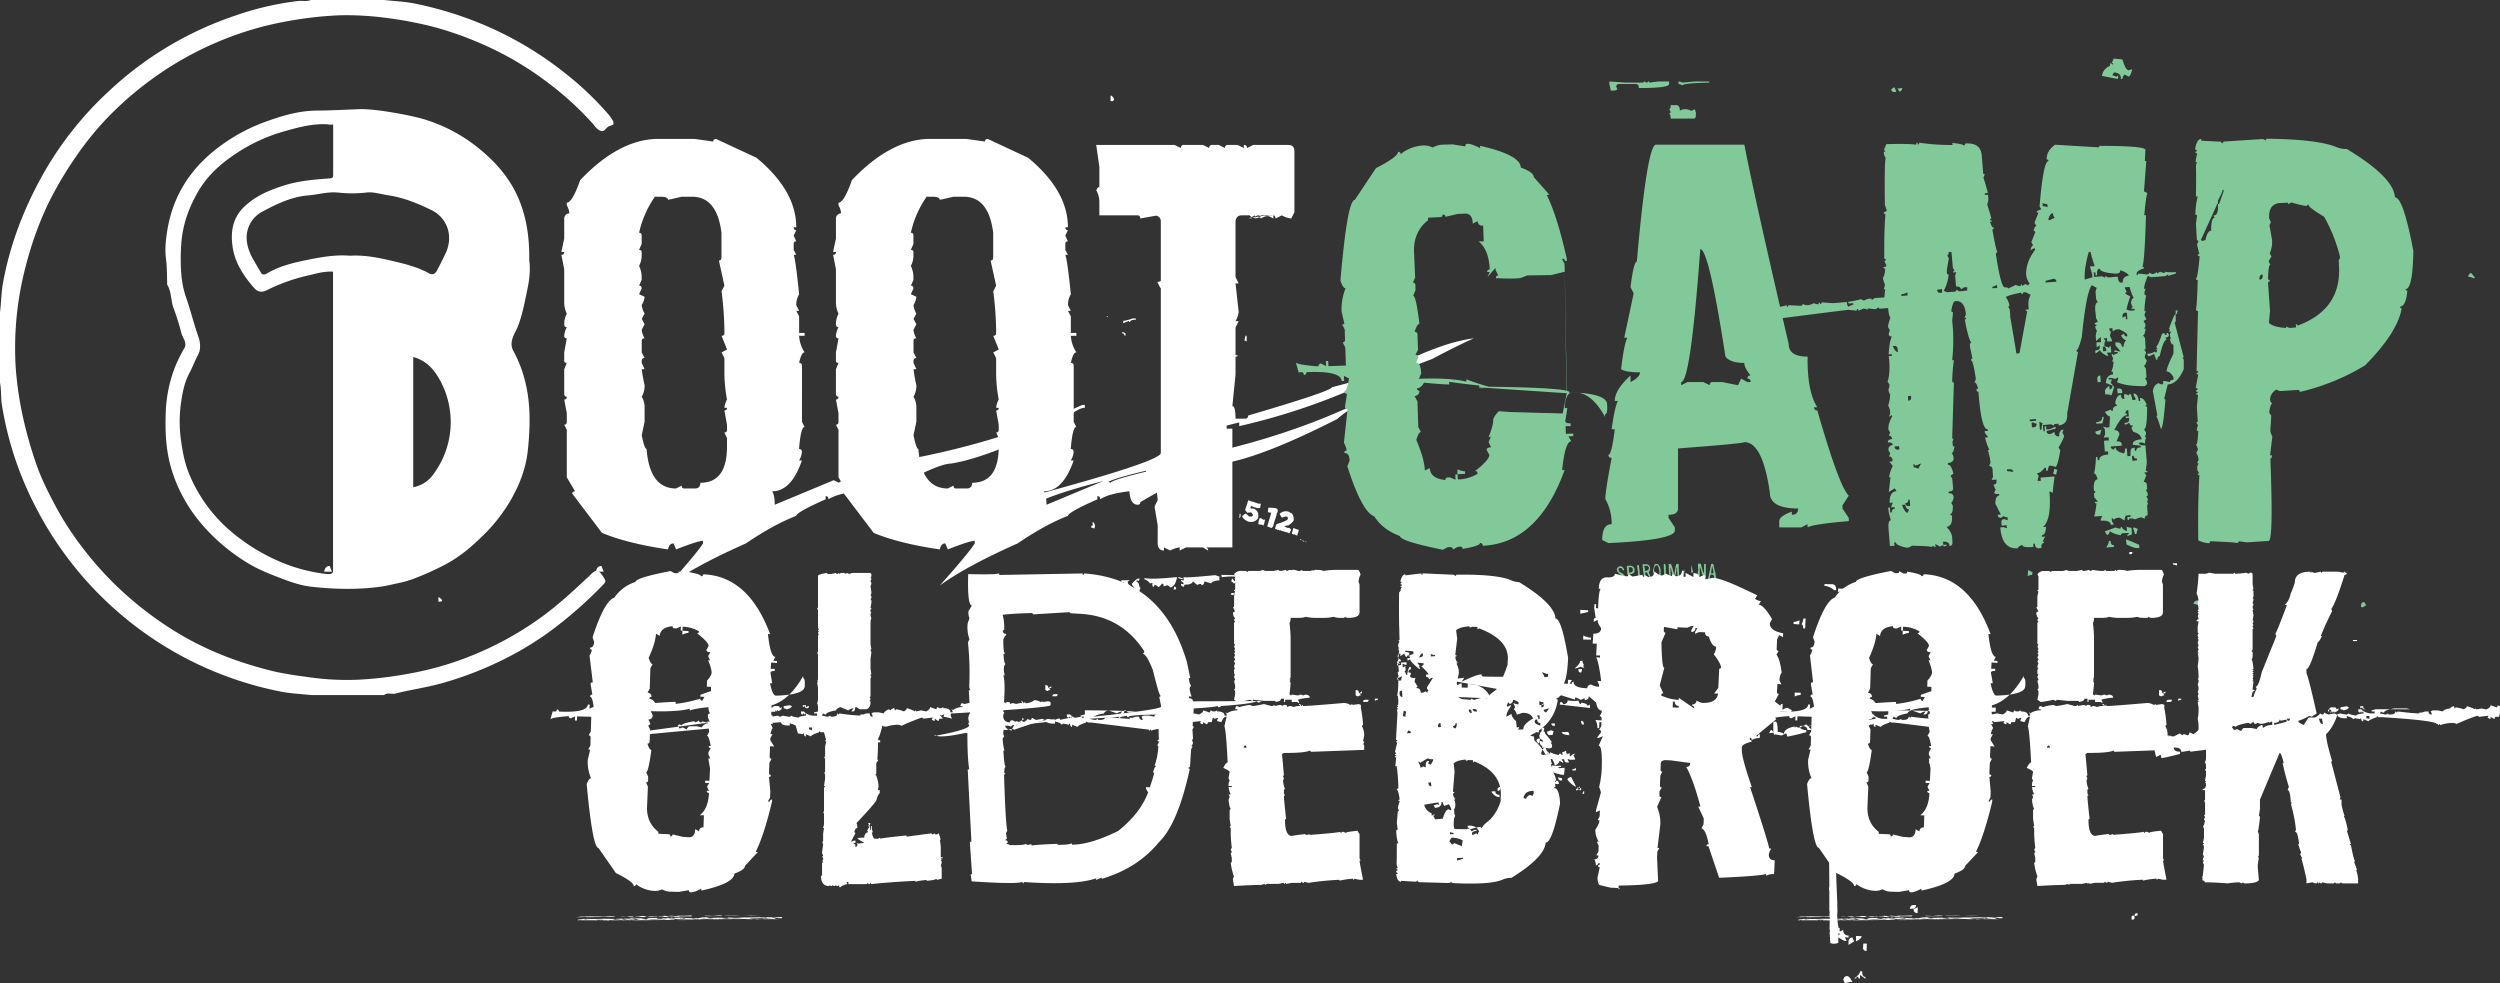
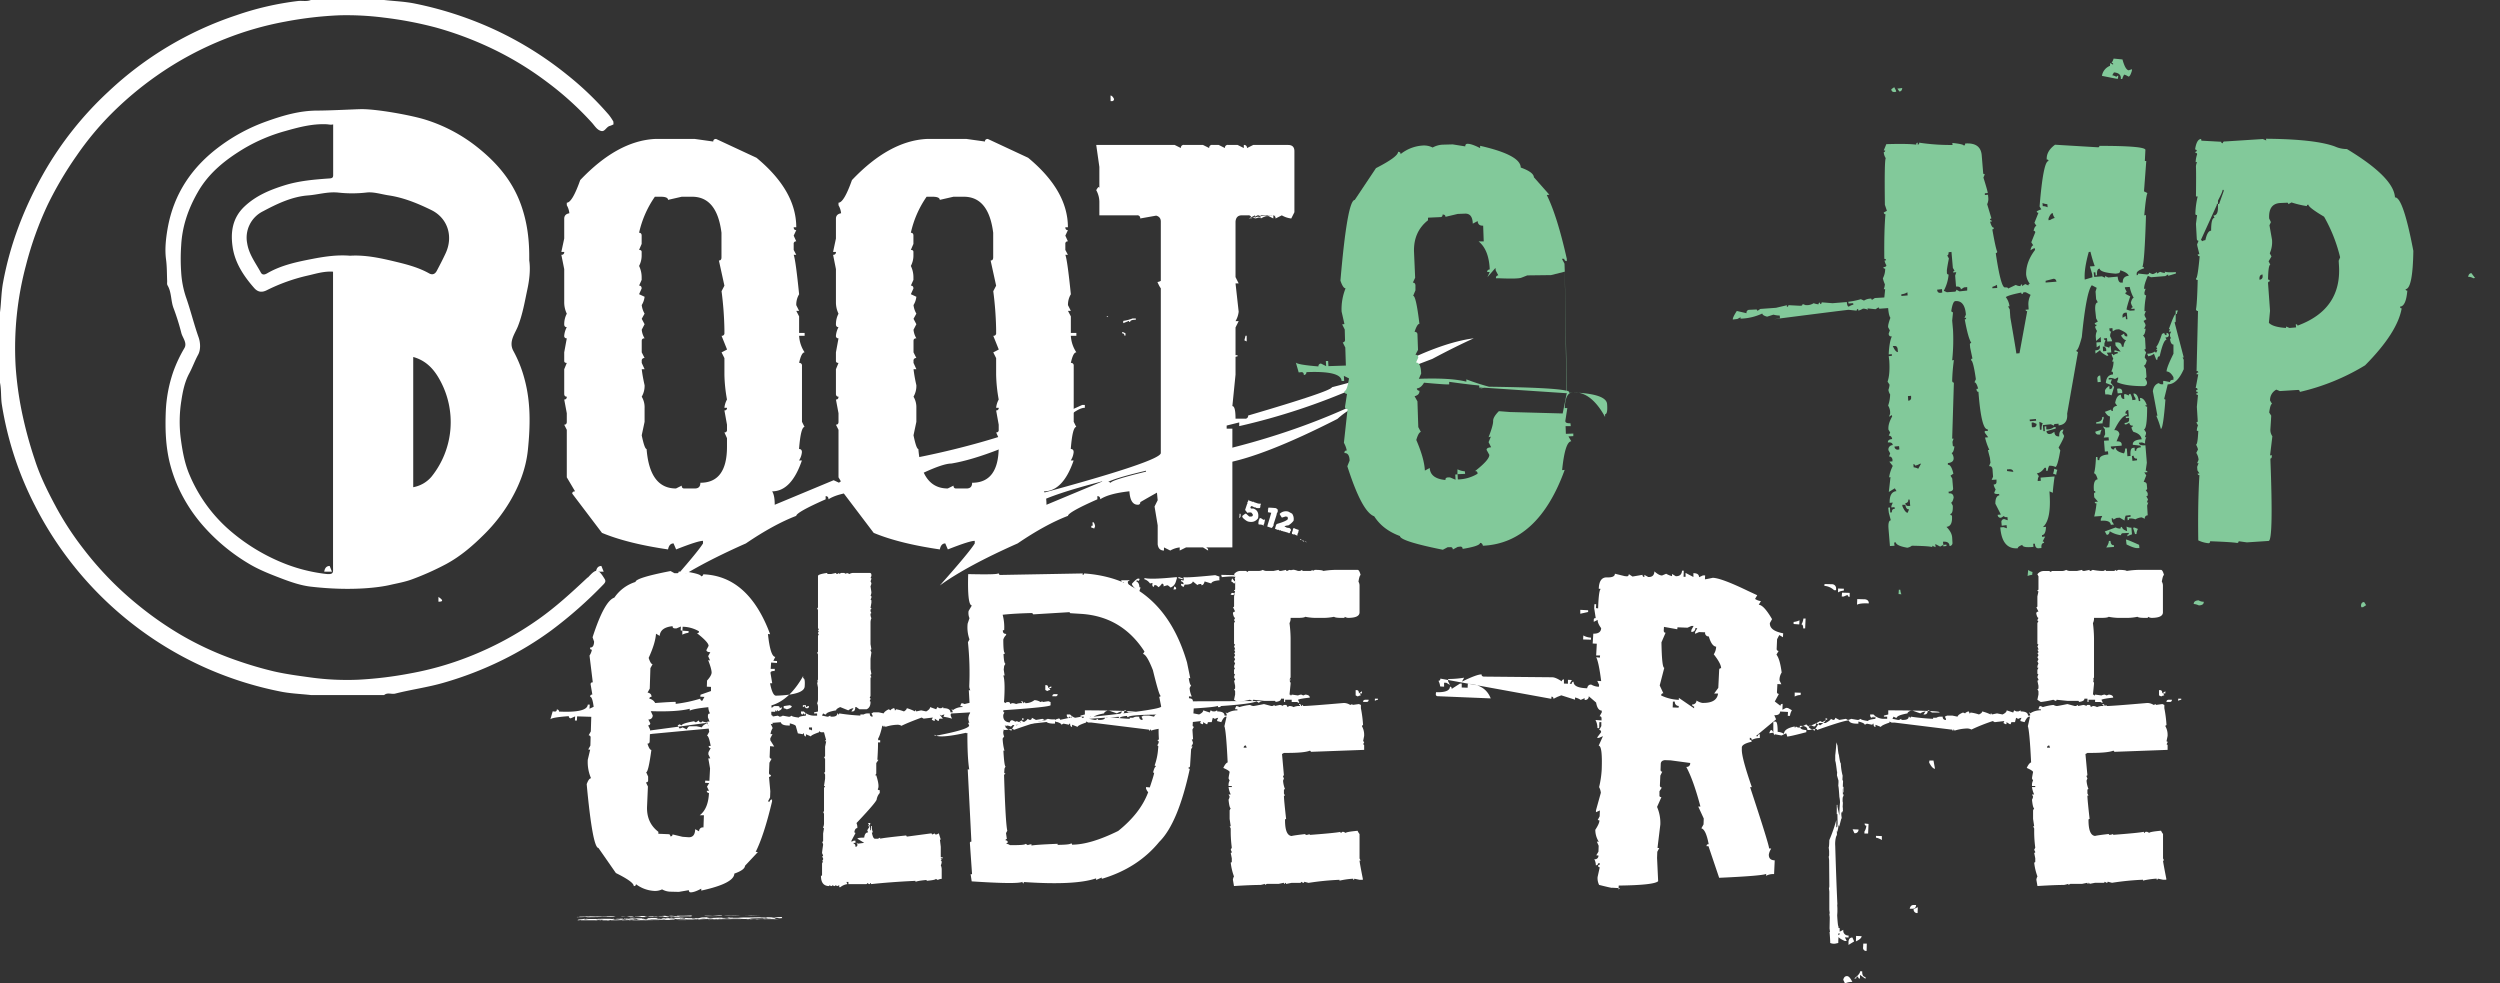
<svg xmlns="http://www.w3.org/2000/svg" viewBox="0 0 1360.51 535.19">
  <rect x="0" y="0" width="1360.51" height="535.19" fill="#333333" stroke="none" />
  <defs>
    <style>.cls-1{fill:#fff;}.cls-2{fill:#82c99a;}</style>
  </defs>
  <title>bootcampoldebroek logo logo</title>
  <g id="Laag_2" data-name="Laag 2">
    <g id="Laag_1-2" data-name="Laag 1">
      <path class="cls-1" d="M179.41,308l1.24,3.11h-4.2C176.76,309.05,177.75,308,179.41,308Zm23.19-27.25h1.25v1.56c0,2.08-.88,3.11-2.65,3.11h-1.4v-1.71C200.11,281.76,201.05,280.77,202.6,280.77Zm36,44.06v2.64Q242.61,327.47,238.56,324.83Zm232.71-71.14h4.51v3q-19.14,4.67-19.14,6.07l-3-1.4L421.61,274.7c0-3.42-.46-5.86-1.4-7.31q10.43,0,16.19-16.81h-1.56a10.07,10.07,0,0,0,1.56-4.52q0-1.71-1.56-1.71.95-12,3-12l-1.4-2.81V199.05a1.38,1.38,0,0,0-1.56-1.55q1.25-5.76,3-5.76a18.09,18.09,0,0,1-3-9h3v-1.56h-3v-9l-1.55-3h1.55l-1.55-3.11a10.91,10.91,0,0,1,1.55-5.92q-1.86-18.52-2.95-21.48h1.4l-1.4-2.65v-3.27a1.24,1.24,0,0,1,1.4-1.4l-1.4-3.11,1.4-3c-.94,0-1.4-.52-1.4-1.55h1.4q0-19.93-21.64-37.83L389.7,75.62c-1,0-1.55.47-1.55,1.4l-10-1.4H356.39Q336,76.71,315.76,98q-4.35,12.3-7.31,12.3v1.4a10.85,10.85,0,0,1,1.4,4.36c-1.87.31-2.8,1.3-2.8,3v10.74l-1.56,7.31h1.56a1.38,1.38,0,0,1-1.56,1.56l1.56,7.78V164.5a14.36,14.36,0,0,0,1.4,6.22,12.2,12.2,0,0,0-1.4,5.76c0,1,.47,1.56,1.4,1.56a12,12,0,0,0-1.4,4.67,1.24,1.24,0,0,0,1.4,1.4l-1.4,7.63v4.67c0,.73.47,1.09,1.4,1.09l-1.4,3.42v13.39c0,1,.47,1.56,1.4,1.56,0,1-.47,1.55-1.4,1.55l1.4,7.47v4.67c0,1-.47,1.56-1.4,1.56l1.4,2.8v25.84l4.51,7.63c-1,0-1.55.41-1.55,1.24L327.6,290q13.84,5.76,35.95,9c.42-2.18,1.4-3.27,3-3.27l1.4,3.27q11.83-4.68,14.63-4.67v1.4q-2.81,4.66-19,22.88,14.63-10.59,42.34-22.88,15.11-10.28,27.4-15,.15-2,16-9V270c1,0,1.56.58,1.56,1.72q4.67-3.12,15.87-4.36c.31,4.88,1.82,7.31,4.52,7.31a1.24,1.24,0,0,0,1.4-1.4q36.27-21,45-21,21.65-3.58,62.27-24.28,6.84-6.07,10.43-6.07v-1.56h-1.41Q537.27,244.35,471.27,253.69ZM356.39,107.06h3.11q4,0,4.05,1.71l7.47-1.71h5.61q13.55,0,16,19.61v13.39c0,1.14-.47,1.71-1.4,1.71l3,13.7-1.56,3a182.85,182.85,0,0,1,1.56,21v1.71a1.38,1.38,0,0,1-1.56,1.56l3,7.47-3,1.56,1.56,3.11v9a83.39,83.39,0,0,0,1.4,13.54,11.7,11.7,0,0,0-1.4,4.52h1.4a1.24,1.24,0,0,1-1.4,1.4l1.4,7.78v2.8a1.24,1.24,0,0,1-1.4,1.4l1.4,3.12v4.67q0,19.61-14.48,19.61c0,2.08-1,3.11-3,3.11h-5.76c-.93,0-1.4-.52-1.4-1.55l-3.11,1.55q-14.32,0-16-21.48-1.1,0-2.65-7.47l1.56-7.32v-7.62a11.2,11.2,0,0,0-1.56-6.07,11.54,11.54,0,0,0,1.56-6.23,87.06,87.06,0,0,1-1.56-8.72h1.56l-1.56-3.42v-1.09a1.38,1.38,0,0,1,1.56-1.56l-1.56-3.11v-6.23c0-.93.52-1.4,1.56-1.4a11,11,0,0,1-1.56-4.67l1.56-3-1.56-2.95,1.56-2.81a11.91,11.91,0,0,1-1.56-4.66,10.94,10.94,0,0,0,1.56-4.52l-3-1.4,1.4-3.11c0-1-.47-1.56-1.4-1.56l1.4-3.11V150.8a14.1,14.1,0,0,0-1.4-6.07,12.24,12.24,0,0,0,1.4-6.07V137.1c0-.72-.47-1.09-1.4-1.09l1.4-3.27v-4.51c0-1-.47-1.56-1.4-1.56A55.3,55.3,0,0,1,356.39,107.06Z" />
      <path class="cls-1" d="M327.28,308l1.25,3.11h-4.2C324.64,309.05,325.62,308,327.28,308Zm23.2-27.25h1.24v1.56c0,2.08-.88,3.11-2.64,3.11h-1.41v-1.71C348,281.76,348.92,280.77,350.48,280.77Zm35.95,44.06v2.64Q390.48,327.47,386.43,324.83Zm232.71-71.14h4.52v3q-19.15,4.67-19.15,6.07l-3-1.4L569.49,274.7q0-5.13-1.4-7.31,10.42,0,16.19-16.81h-1.56a10.2,10.2,0,0,0,1.56-4.52c0-1.14-.53-1.71-1.56-1.71q.93-12,3-12l-1.4-2.81V199.05a1.38,1.38,0,0,0-1.56-1.55c.83-3.84,1.81-5.76,3-5.76a18,18,0,0,1-3-9h3v-1.56h-3v-9l-1.56-3h1.56l-1.56-3.11a10.91,10.91,0,0,1,1.56-5.92q-1.87-18.52-3-21.48h1.4l-1.4-2.65v-3.27a1.24,1.24,0,0,1,1.4-1.4l-1.4-3.11,1.4-3c-.93,0-1.4-.52-1.4-1.55h1.4q0-19.93-21.64-37.83L537.58,75.62c-1,0-1.56.47-1.56,1.4l-10-1.4H504.27Q483.87,76.71,463.64,98q-4.36,12.3-7.32,12.3v1.4a10.74,10.74,0,0,1,1.41,4.36c-1.87.31-2.81,1.3-2.81,3v10.74l-1.55,7.31h1.55a1.38,1.38,0,0,1-1.55,1.56l1.55,7.78V164.5a14.36,14.36,0,0,0,1.4,6.22,12.2,12.2,0,0,0-1.4,5.76c0,1,.47,1.56,1.4,1.56a12,12,0,0,0-1.4,4.67,1.24,1.24,0,0,0,1.4,1.4l-1.4,7.63v4.67c0,.73.47,1.09,1.4,1.09l-1.4,3.42v13.39c0,1,.47,1.56,1.4,1.56,0,1-.46,1.55-1.4,1.55l1.4,7.47v4.67c0,1-.46,1.56-1.4,1.56l1.4,2.8v25.84l4.52,7.63c-1,0-1.56.41-1.56,1.24L475.47,290q13.84,5.76,36,9c.41-2.18,1.4-3.27,2.95-3.27l1.4,3.27q11.84-4.68,14.64-4.67v1.4q-2.8,4.66-19,22.88,14.62-10.59,42.34-22.88,15.09-10.28,27.39-15,.15-2,16-9V270c1,0,1.56.58,1.56,1.72q4.66-3.12,15.88-4.36c.31,4.88,1.81,7.31,4.51,7.31a1.23,1.23,0,0,0,1.4-1.4q36.27-21,45-21,21.63-3.58,62.26-24.28,6.86-6.07,10.43-6.07v-1.56h-1.4Q685.13,244.35,619.14,253.69ZM504.27,107.06h3.11q4,0,4.05,1.71l7.47-1.71h5.6q13.54,0,16,19.61v13.39c0,1.14-.46,1.71-1.4,1.71l3,13.7-1.56,3a182.85,182.85,0,0,1,1.56,21v1.71a1.38,1.38,0,0,1-1.56,1.56l3,7.47-3,1.56,1.56,3.11v9a84.53,84.53,0,0,0,1.4,13.54,11.88,11.88,0,0,0-1.4,4.52h1.4a1.24,1.24,0,0,1-1.4,1.4l1.4,7.78v2.8a1.23,1.23,0,0,1-1.4,1.4l1.4,3.12v4.67q0,19.61-14.47,19.61c0,2.08-1,3.11-3,3.11H520.3c-.93,0-1.4-.52-1.4-1.55l-3.12,1.55q-14.31,0-16-21.48-1.1,0-2.64-7.47l1.55-7.32v-7.62a11.29,11.29,0,0,0-1.55-6.07,11.63,11.63,0,0,0,1.55-6.23,85.38,85.38,0,0,1-1.55-8.72h1.55l-1.55-3.42v-1.09a1.37,1.37,0,0,1,1.55-1.56l-1.55-3.11v-6.23c0-.93.51-1.4,1.55-1.4a11,11,0,0,1-1.55-4.67l1.55-3-1.55-2.95,1.55-2.81a11.85,11.85,0,0,1-1.55-4.66,11,11,0,0,0,1.55-4.52l-3-1.4,1.4-3.11c0-1-.47-1.56-1.4-1.56l1.4-3.11V150.8a14.1,14.1,0,0,0-1.4-6.07,12.24,12.24,0,0,0,1.4-6.07V137.1c0-.72-.47-1.09-1.4-1.09l1.4-3.27v-4.51c0-1-.47-1.56-1.4-1.56A55,55,0,0,1,504.27,107.06Z" />
      <path class="cls-1" d="M674.4,229.88l-6.85,1.71v1.71h3.11v64.6h-16l2.8,1.71a1.51,1.51,0,0,0-1.71-1.71H645.45L642,299.61V297.9a13.12,13.12,0,0,0-5.13,1.71l-3.43-1.71v1.71q-3,0-3.42-3.42V285.91l-1.71-10.27,1.71-3.43-1.71-17.12q-26.77,6.07-26.78,8.56a1.51,1.51,0,0,1-1.71-1.71q-26.62,6.85-36,12H557V270.5q8.57,0,8.57-1.71,66.15-17.9,66.15-22.26V120.6q0-3-3.42-3.42h1.86l-9.65,1.71a1.51,1.51,0,0,0-1.71-1.71H598.28v-6.85a13.45,13.45,0,0,0-1.71-6.85q1.71-3,1.71-.62v-12l-1.71-12h42.65l3.43,1.71a1.51,1.51,0,0,1,1.71-1.71h10.27l3.43,1.71a1.51,1.51,0,0,1,1.71-1.71h3.42l3.43,1.71a1.51,1.51,0,0,1,1.71-1.71h5.14l3.42,1.71V78.89a1.51,1.51,0,0,1,1.71,1.71L682,78.89h12L681.87,80.6a1.51,1.51,0,0,1,1.71-1.71h5.61A14,14,0,0,1,696,80.6q-12.62-1.71-8.72-1.71H701q3.42,0,3.42,3.42v22.26l-1.71-2.8a1.51,1.51,0,0,1,1.71,1.71v12l-1.71,3.42a13.21,13.21,0,0,1-5.14-1.71l-3.42,1.71a1.51,1.51,0,0,0-1.71-1.71l-9.65,1.71q0-1.71,13.85-1.71H686.39L683,118.89v-1.71l-3.42,1.71,13.38-1.71v1.71l-3.42-1.71-3.43,1.71a1.51,1.51,0,0,0-1.71-1.71l-3.42,1.71a1.51,1.51,0,0,0-1.71-1.71H675.8q-3.12,0-3.42,3.42v30.2l1.71,3.43h-1.71l1.71,15.41a13.12,13.12,0,0,1-1.71,5.13h1.71l-1.71,3.43v25.68L670.66,221c1.14,0,1.72,2.29,1.72,6.85h5.13a1.52,1.52,0,0,0,1.72-1.71q45.6-13.38,45.6-15.41,33.78-8.56,34.09-13.7a1.51,1.51,0,0,1,1.71,1.71q24.45-12.45,41.41-14.63-10,4.51-22.57,11.21-39.39,14.94-39.38,17.12a1.51,1.51,0,0,1-1.71-1.71,352.62,352.62,0,0,1-64,21.17Zm-79.85,54.79.15,1.4c-.41-.1-.67,0-.77.31l-.16.62,1.71.62.47-1.24c-.21-1.35-.62-2.13-1.25-2.34Zm.31,32.06-.31.62c-.21.73.26,1.3,1.4,1.72l-.94,1.09-.15.46a7.15,7.15,0,0,1,1.56,1.25l1.4-.31-.16.62c1.35.41,3-.57,4.83-3l-1.25-.46a3.75,3.75,0,0,0,1.25-1.56l.62.15.93,1.09.16-.62c2.28-.21,3.53-.67,3.73-1.4q-1.39-.46-10.42,1.87A7.15,7.15,0,0,0,596,317l.15-.46.63.15,1.09.94a4,4,0,0,0,1.09-1.56l.93.93c.21-.52,1.14-1.3,2.8-2.33Q601.08,314.25,594.86,316.73ZM603,172.59l-.93-.46H603Zm-.15,148,2.33.63.31-1.09a3.68,3.68,0,0,1-1.55-1.25l-.63-.15Zm1.55-265.55H605a1.09,1.09,0,0,0,1.24-1.24C605.6,52.58,605,52,604.35,52Zm5.76,260.73.31,1.24,1.25-.15-.31,1.24-1.87-.62-.16.62c1.35.42,2.18,2,2.5,4.67l1.24.31.31-1.09-.15-1.4.46.16-.15-1.4.15-.62,1.25.46.15-.62a1.74,1.74,0,0,1-1.24-2.34.57.57,0,0,0,.78-.46Zm1.09-135,1.25.63v1.24h-.62a1.1,1.1,0,0,0-1.25-1.24v-.63Zm5-7.47h1.87V174c-2.07,0-3.11.42-3.11,1.25a.55.55,0,0,1-.62-.62l-3.12,1.24v-1.24A22.89,22.89,0,0,0,616.18,173.37ZM612.45,325l1.24.31a4,4,0,0,1,1.09-1.55l-1.71-.63Zm3.58-7.31q-.31.76,3.27,4.2l.62.15.78-2.33-.62-.16c-.11-1.76-.68-2.8-1.72-3.11l.31-.62,1.09.31.47-1.09-.62-.16Q618.83,314.54,616,317.67Zm6.85-3.12-.16.63a5.86,5.86,0,0,1,3.11,2.33l1.41-.31c-.32,1.24-.11,2,.62,2.18l.47-1.09,1.09.31,1.08.93a8,8,0,0,0,1.87-2q1.25.47.78,1.56l2.18-.63.62.32,1.09.93a4.63,4.63,0,0,0,2.8-3l.78-2.49-.62-.15Q626,315.49,622.88,314.55Zm8.87-161.73,3.11.63v1.24l-1.24-.62H633v3.74c-.84,0-1.87-1.46-3.12-4.36A4.72,4.72,0,0,0,631.75,152.82Zm6.85,168,1.4-.16c.21-.72-.1-1.24-.93-1.55Zm2.65-6.23,2.33.63.16-.47-2.34-.78ZM661.32,313q-15.55,1.54-17.27,1.09l.15,1.4-.15.46-1.25-.31-.15.62c1.14.42,1.6,1,1.4,1.72l-1.25-.31c-.21.72.1,1.24.94,1.55l.46.16.47-1.25c2.59.11,4.1-.46,4.51-1.71l2.49,2c.21-.41.94-.62,2.18-.62l-.15.62c.83.21,1.45-.46,1.87-2l3.58,1.09c.31-.93,1.81-1.51,4.51-1.71a6.06,6.06,0,0,1,0-2Zm-5.91-123.44v1.24h-.62a4.74,4.74,0,0,0-.63-1.86Zm9.18,123.28.32,1.25q6.06-.63,7.16-.16l.31-.62-.63-.31Zm5.14,10.74.62.16a1.19,1.19,0,0,0,1.56-.78l-.62-.16Q670.2,322.34,669.73,323.58Zm3.58-11.36-.62,1.87-.94.93a.57.57,0,0,1,.47.78l-.31.62-1.4-1.71-.47,1.71a3.55,3.55,0,0,1,1.56,1.25,5.07,5.07,0,0,0,1.09-1.72l1.24.47-.31,1.09,1.25-.16,1.09.94.15-.62,1.09,1.09a4.91,4.91,0,0,1,1.09-1.72l-.62-.15.16-.63,1.08,1.09.63.16,6.22-1.25.63.16-.94.93a2.69,2.69,0,0,0,1.87,0l.62.16a.57.57,0,0,1-.78.47.58.58,0,0,0,.47.78l-1.87,1.4-.46,1.71.46.31c1.46-.21,2.28-.62,2.49-1.25.73.21.83,1.09.31,2.65a6.66,6.66,0,0,1,2,0l.62-1.71L690,321.4a3.91,3.91,0,0,0,1.09-1.56l1.09.94.31-1.09.62.15c-.62,2-.37,3.17.78,3.59a1.31,1.31,0,0,0,1.71-.78l1.87-6.07-.31-1.25a.56.56,0,0,0,.77-.47l.94-2.95Q685.61,311.45,673.31,312.22Zm.16-118.92v.62a4.83,4.83,0,0,0-1.87.62V193.3Zm.93,127.79-.16.62,1.09.31-.15.63-3-.94-.31,1.25a4.64,4.64,0,0,1,2.18,1.24l.62.31-.31-1.4A4,4,0,0,1,676,324.2c.83.31,1.34.05,1.55-.77l-1.71-.63.16-.46.93-1.09A10,10,0,0,1,674.4,321.09Zm.47-41.56c.31.1.36.73.15,1.87-.1,0-.21.15-.31.46l-.31-.15a6.19,6.19,0,0,0,.16-1.87l.15-.31Zm4.82-7.16,2.18.78.47-.16c0,.21,0,.31.15.31l2.34.78.62-.15-.15.31.62-.16h.31a1.8,1.8,0,0,0-.16.78l-.31.47a.43.43,0,0,1,.16.31l-.16.62c-.1.31-.83.37-2.18.16v-.16a3,3,0,0,0-.93-.15l-1.25-.63a.62.62,0,0,0-.77.31l-.16.47.31.47H682q3.42,1.09,2.64,5.29-2,2.81-5.76,1.71l-.31-.31v.16c-1.86-1.25-2.7-2.13-2.49-2.65v-.16c1.14-.93,1.77-1.34,1.87-1.24h.16l1.71,1.56c1.14.1,1.76,0,1.87-.47l.15-.31c0-.31-.31-.78-.93-1.4-1.15-.1-1.77,0-1.87.31-1-1-1.51-1.66-1.4-1.87l1.09-3.27.31-.31-.31-.16.62-1.08v-.63Zm-1.24-89.66v3.11l-1.25-.62.63-2.49Zm8.09,99.47,1.09.77q.15-.3.78-.15c-.1.52-.21,1.09-.31,1.71a.14.14,0,0,0-.16.16c.1.1.1.26,0,.46l-.31.31h.16a1.54,1.54,0,0,0-.31.78.3.3,0,0,1-.16-.46,6,6,0,0,0-2.18-.32q-.63-.15,0-2.64c.1,0,.26-.31.47-.94Zm8.1-5.61c-.11.11.2.42.93.94,0,.1-.1.15-.31.15l.15.47-.15.47a4.07,4.07,0,0,1-.47.93,3,3,0,0,1-.15.93l-1.56,4.83v.62c-.52.94-.88,1.4-1.09,1.4l-2.34-.78.32-1.24c.41-1.25,1-3.32,1.86-6.23l-1.86-.31a3.93,3.93,0,0,0,0-1.56h.31l-.16-.46.16-.47A40.73,40.73,0,0,1,694.64,276.57Zm6.53,1.87,2,1.09a5,5,0,0,1,.78,3.89,10.15,10.15,0,0,1-2.81,2.49c-1.24.11-1.92.31-2,.62v.16c.1.1.16.1.16,0a1.94,1.94,0,0,1,.93.47l1.24.15a1.35,1.35,0,0,1,1.09,1.4l-.31.31a1.3,1.3,0,0,0-.15.78l-.63.47-.31-.31-2.64-.78h-.47V289c-.1-.1-.31-.1-.62,0l-.47-.46-.62.15a5.51,5.51,0,0,0-.63-.46c0,.1-.1.15-.31.15l-1.55-.62.62-2.18.47-.47c3.52-1,5.5-1.92,5.91-2.64,0-.73-.1-1.14-.31-1.25l-.93-.15-2,.62a14.19,14.19,0,0,1-1.24-2l.15-.16A4.76,4.76,0,0,1,701.17,278.44Zm3,31.6,19,6.07q-15.4,7.47-18.52,6.54l-4.67-1.56.47-1.71a6.08,6.08,0,0,0,.31-2.65,5.53,5.53,0,0,0,1.24-2.18l.47-1.09.31-3.27Zm.62-22.57c0,.21,0,.31.16.31l1.87.62a6.51,6.51,0,0,0-.31,1.56c-.11-.1-.16,0-.16.15l-.31.63.15.62h-.62l-.62-.31-.47-.31a.45.45,0,0,1-.31.15l-1.09-.31v-.78a.9.9,0,0,1,.31-.62l.31-1.56v-.15A2,2,0,0,0,704.75,287.47Zm3.43,6.54-.78-.32.31-.31C708.12,293.49,708.28,293.69,708.18,294Zm1.55.46-.15.31-.16-.15c-.52-.1-.72-.31-.62-.62Zm1.25.47v.16l-.47-.16-.31-.31v-.16A1.92,1.92,0,0,0,711,294.94Z" />
      <path class="cls-2" d="M853.87,213.84a4.78,4.78,0,0,1,1.09-.15q-3.11.93-3.42,8.4h1.4l-1.09,7c0,.93.93,1.35,2.8,1.24l.16,1.56H852l.15,4.2,4.05-.15v1.4l-2.65.15,1.56,2.65q-3.42.15-5,15.72l1.4-.16Q837.07,295.56,807,297c-.21-1-.73-1.55-1.56-1.55q0,1.71-9.49,3.27a1.11,1.11,0,0,0-1.25-1.25l-1.4.16-2.64,1.4c-.11-.94-.57-1.35-1.4-1.25h-1.41l-2.64,1.4q-23.19-4.67-23.35-7.47-9.35-3.42-14-10.74-6.69-2.34-14.63-27.24l1.24-3.11q-.15-4.2-2.8-4.05c-.1-.93.31-1.4,1.25-1.4a14.57,14.57,0,0,0-1.56-4.2l2-18.37c-.93.1-1.4-.31-1.4-1.25l1.09-7c-.93,0-1.4-.52-1.4-1.56q1.41,0,2.49-6.85l-2.8-1.4.16,2.8h-1.4q-.17-5.6-19.15-4.82a1.41,1.41,0,0,1-1.4,1.56c0-1-.41-1.56-1.25-1.56l-1.55.15-1.56-5.44c.42.83,4.51,1.55,12.3,2.18a1.4,1.4,0,0,1,1.4-1.56l2.8,1.4-.16-2.8h1.25l.16,2.8,9.49-.31-.31-9.81-1.4-2.8a1.26,1.26,0,0,0,1.24-1.4l-.15-5.6-1.4-2.81,1.24-.15-1.55-6.85a30.24,30.24,0,0,1,2.17-12.61q-1.39,0-2.8-4.2,3.74-43.74,7.79-43.9L748.81,91.5q12.13-6.23,12-8.88c.93,0,1.4.42,1.4,1.25a21.43,21.43,0,0,1,12-4.67,10.29,10.29,0,0,1,5.44,1.09,12.29,12.29,0,0,1,5.45-1.56l5.45-.15,6.85,1.09c0-.94.41-1.41,1.25-1.41q2.32,0,6.84,2.34V79.35q22,5,22.11,11.83,7,2.5,7.16,5.3l8.4,9.49-1.4.16q5.61,11.2,10.9,34.71v1.24a1.26,1.26,0,0,1-1.4-1.24H850l1.4,2.65.16,4.2,1.09,64.91C853.77,212.91,854.19,213.32,853.87,213.84Zm-2.33-66-7.47,1.87-12.92.16L828,151.11q-1.87.78-12.61.31h-1.25a1.24,1.24,0,0,1,1.25-1.55l-1.4-2.65-.16-1.4-4.36,5,1.25-2.8h-1.4c0-.83.46-1.3,1.4-1.4q-.46-10.74-6.07-15.26h2.8l-.31-8.56c-1.87.11-2.86-.72-3-2.49l-2.65,1.4q-.15-5.59-4.2-5.45l-4,.16L786.63,118c0-.83-.52-1.25-1.56-1.25,0,.94-.41,1.4-1.24,1.4l-6.7.31v1.4q-7.93,6.24-7.62,17.13l.62,14.16-1.25,2.65c.83,0,1.3.47,1.41,1.4V158l-1.25,3q1.56-.15,3.42,15.25c-.83,0-1.71,1.46-2.64,4.36a1.36,1.36,0,0,1,1.56,1.25l.31,8.56-1.4,2.64c.93,0,1.45.52,1.55,1.56l-1.24,2.65q2.64,0,2.8,6.07l-1.25,2.8q17.28-.62,25.84,1.56v-1.25a127.83,127.83,0,0,0,12.3,4q35.49.47,42.18,2.18ZM805,211.2l.15-.32a2.7,2.7,0,0,1-.15-1.09q-6.54-.61-16.35-2v1.4q-1.71.17-13.69-.93c-1.15,2-2.44,3-3.9,3.11a1.27,1.27,0,0,0,1.4,1.25c.11,1.55-.77,2.54-2.64,3l1.56,2.81.46,14,1.4,2.64q-1.25.17-2.49,4.36,4.37,10.13,4.67,16.66l2.65-1.41q.3,5.76,8.56,6.54c-.11-.83.31-1.29,1.24-1.4h1.25l3,1.25-.16-2.81,1.25-.15.15,2.8a21.19,21.19,0,0,0,10.74-3.11c0-1-.46-1.51-1.4-1.4q7.94-6.22,7.79-8.88L809,244.82c0-.83.83-1.3,2.49-1.4l-1.4-2.8,1.25-3-1.25.31q2.49-6.37,2.49-8.72-.15-2.17,3.12-5.45l6.07.47,28.64.78L852.63,214l-44.83-3-1.56.31a1.81,1.81,0,0,1-.78-.15Zm-11.83,44.2a10.68,10.68,0,0,0,4,1.09l.16,1.4-4.2.16Zm12.29-44.2,2.18-.16-2.49-.16Zm47.17,3h.31l-.31-.15Zm2.8-.62a.62.62,0,0,0-.47.16,2.45,2.45,0,0,1,.78-.16Zm.31,0a12.34,12.34,0,0,1,3.43.16A32.8,32.8,0,0,0,855.74,213.53Zm17.75,13.39v-1.56c1,0,1.4-1.87,1.09-5.6q-.48-5-15.41-6.07Q867.11,215.25,873.49,226.92Z" />
-       <path class="cls-2" d="M890.77,142.4q5.6-63.68,10.42-63.67h48.1q5.15,27.09,24.13,108.49,0,6.85,10.27,6.85v1.72q0,17.58,5.29,25.84h-1.71a1.51,1.51,0,0,0,1.71,1.71q12,41.72,17.13,46.38l-3.43,5.3v1.71l3.43,5.13v1.72q-19.77,1.71-22.42,3.42v-1.71L980.27,287h-12v-3.42q0-2.65,6.85-5.14v1.71c2.28,0,3.43-1.14,3.43-3.42q-15.42,0-15.41-8.72-3.9-27.39-13.86-27.39-.78.78-36.11,3.42v32.69q0,3.42-5.14,3.42v1.71l3.43,5.14v1.71q0,5.15-36.12,6.85l-3.42-1.71q0-8.57,5.14-8.56a26.9,26.9,0,0,0-3.43-13.7q0-4.35,3.43-22.41a1.52,1.52,0,0,1-1.72-1.72q1.71,0,3.43-13.85h-1.71q1.71-12.45,3.42-15.41h-1.71q0-6.07,8.56-13.85v3.58c3.43-1.77,5.14-3.53,5.14-5.3-5.09,0-8.51-.56-10.28-1.71q1.71-14.16,3.43-17.12h-1.71l5.13-24.13-1.71-3.42Q889.05,142.39,890.77,142.4ZM875.82,45.73l.78,3.58h2.18l1.4-.62-.62-1.56c0-.83.46-1.29,1.4-1.4h9.34c1,0,1.56.73,1.56,2.18q16.49,0,16.49-2.18v-1.4h-5.76l-5,.62c0-.41-.26-.62-.77-.62,0,.42-.26.62-.78.62l-1.4-.62c0,.42-.26.62-.78.62h-9.34l-8.72-.62Zm5.76,262.44h.31c.83,0,1.51.62,2,1.87a.28.28,0,0,1-.31.31H883c-.1-.83-.36-1.25-.78-1.25h-.15l-1.25.16v.47a2.08,2.08,0,0,0,.63,1.55c2.18,1,3.26,2.23,3.26,3.58,0,1-.83,1.66-2.49,1.87v-.15a.13.13,0,0,0-.15.15c-.83,0-1.35-.67-1.56-2a1.34,1.34,0,0,0,.47-.16c.52.94,1.09,1.4,1.71,1.4s1-.36,1.09-1.09a1.89,1.89,0,0,0-.47-1.09c-2.28-1.55-3.42-2.8-3.42-3.73S880.44,308.48,881.58,308.17Zm7.78,7.32c1,.72,1.56,1.19,1.56,1.4v1.55a4.82,4.82,0,0,0-1.56.47,4.47,4.47,0,0,1-1.55-.47c0,.32-.68.47-2,.47,0,.41.16.62.47.62a.42.42,0,0,1-.47.47l.47,3.58v3.58l-.47.93c.31,0,.47.21.47.63a4.44,4.44,0,0,0-2,.46,3.56,3.56,0,0,0-1.4-.46v-4.67a35.18,35.18,0,0,1,.93-4.05l1.09.47Q884.85,315.49,889.36,315.49Zm-2.8-7.63h.94c1.34.31,2,1,2,2v1.56h-.16a3,3,0,0,1-2.64,1.09v.31l.31.93c-.21,0-.31.06-.31.16.2,0,.36.78.46,2.33h-.62c-.21,0-.36-.52-.47-1.55h.16l-.31-.94.15-.31a5.92,5.92,0,0,1-.62-2h.16l-.31-3.42Zm-.31.93a5,5,0,0,1,.31,1.25l-.15.31a6.91,6.91,0,0,1,.15,1.25h.16c1.24,0,1.87-.47,1.87-1.41a1.43,1.43,0,0,0-1.09-1.55Zm2.65,9.5v.47c-.21-.21-.37-.32-.47-.32v-.15Zm3-10.74.46,4.2c-.1,0-.15.1-.15.31a11.48,11.48,0,0,1,.62,3.58v.16h-.62c-.21,0-.37-.31-.47-.94h.16l-.63-3.11h.31a15.53,15.53,0,0,1-.62-4.2Zm4.2-.47c.83,0,1.45.57,1.87,1.71v1.4l-.63.94v.62l1.4,3.11a.28.28,0,0,1-.31.32h-.15c-.21,0-.89-1.25-2-3.74a2.49,2.49,0,0,0-1.09.31,13,13,0,0,1,.47,3.43v.31H895l-.47-1.72a.14.14,0,0,0,.16-.15,47.67,47.67,0,0,1-.78-6.38v-.16Zm-1.4.94a6.23,6.23,0,0,1,.46,2.33c-.1,0-.15,0-.15.16l.31.15h.31a1.89,1.89,0,0,0,1.71-1.24,1.61,1.61,0,0,0-.93-1.56h-.31Zm7.31-1.09a4.41,4.41,0,0,1,1.71,3.58v2.33a5.76,5.76,0,0,1-.62,2.18l-1.09-.16q-2.49-2.17-2.49-3.89a15.47,15.47,0,0,1,1.09-4Zm-1.87,4c.11,0,.16.1.16.31s-.1.16-.31.16v.31a5.62,5.62,0,0,0,2.49,2.65c.21-.83.41-1.82.62-3-.31-2.49-.78-3.74-1.4-3.74Q900.1,307.7,900.1,311Zm1.56,14.32c.1,0,.26.11.47.31v-.46h-.47Zm1.56-9.18.15.93v.16h-.15l-.31-.16a.13.13,0,0,1,.15-.15,2.69,2.69,0,0,0-.15-.63v-.15Zm-.16,1.56a1.13,1.13,0,0,0,.16.46v.16h-.16a1.22,1.22,0,0,0-.15-.47v-.15Zm.47,1.24-.16.31a.27.27,0,0,1-.31-.31Zm1.24,4.67h.32c0-.21-.16-.31-.47-.31h-.16A.28.28,0,0,0,904.77,323.58Zm1.09-16.65c.42,0,.63.93.63,2.8a1.31,1.31,0,0,1-.16.46.15.15,0,0,1,.16.16v2l.15.31h-.15l.15.94v1.56l-.93.31v-.94l-.16-.31h.16l-.16-.47V310l-.15-.31h.15l-.15-.47v-2.33Zm-.15,7.93a3.55,3.55,0,0,0,.47,1.56l-.47,1.09a.42.42,0,0,1,.47.47v3.58l-.47,2.49a3.7,3.7,0,0,0,3,1.55h.46l.62-2.49v-4.67l-.62-.93h.62q0-2.49-3.57-3.11A.41.41,0,0,1,905.71,314.86Zm3.42-7.93c.31,0,.94,1.91,1.87,5.75h.16c.51-3.84.93-5.75,1.24-5.75h1.09v2.33l.16,1.25c-.11,0-.16.05-.16.15s.16.1.16.31v.16c0,.93.05,2.18.15,3.73a.28.28,0,0,1-.31.32H913v-2l-.31-.93c.21,0,.31-.06.31-.16a.28.28,0,0,1-.31-.31l.31-.31c-.2,0-.31-.05-.31-.16v-2.49c-.21,0-.36.47-.46,1.4h.15l-.93,4.36.15.31c-.1,0-.15.11-.15.32h-.31q-.31,0-.78-1.41h.31c-.31-.31-.78-1.86-1.4-4.67h-.16a1.78,1.78,0,0,1-.15.78c.1,0,.15.05.15.16v2l.16,1.25c-.11,0-.16.05-.16.15l.16.31h-.16l.16.47V315c0,.31-.11.47-.31.47h-.31a1.8,1.8,0,0,0-.16-.78h.16l-.16-.31v-.16l.16-.47h-.16c-.21-2.17-.31-3.79-.31-4.82l-.16-.31h.16l-.16-1.71Zm3-249.68c1.35,0,2,1,2,3a6,6,0,0,1,5.92,0h.62l1.56-.78.62,1.56v2c0,1-.47,1.56-1.4,1.56h-12.3a5.47,5.47,0,0,0-.78-3c.52,0,.78-.21.78-.62l-.78-1.56c.52,0,.78-.73.78-2.18Zm-.93,262.28,1.24.16v.47l-.47.62c-.72-.42-1.09-.68-1.09-.78v-.47Zm3.42.94v.62l-.47.78a2.29,2.29,0,0,0-.93-.31,4.45,4.45,0,0,1,.16-1.4ZM913.49,45.73a6.1,6.1,0,0,1,2.18.78q0-1.24,14.48-1.56v-.62h-6.54q-1.71,0-7.94.62a7.32,7.32,0,0,0-2.18-.62Zm1.4,162.2v1.71l3.43-1.71H927l3.43,1.71a1.51,1.51,0,0,1,1.71-1.71h5.14l8.56,1.71,1.71-3.58,3.42,1.87h1.72c0-1.25-.57-1.87-1.72-1.87a1.51,1.51,0,0,1,1.72-1.71c-2.29-2.8-3.43-5.09-3.43-6.85q-7.62,0-10.27-3.43-9-58.51-13.7-58.52Q920,207.93,914.89,207.93Zm1.56,103.35a.14.14,0,0,1,.15.16v.16l-.15.46h.31v-2.18h-.16A3.23,3.23,0,0,1,916.45,311.28Zm.31,10.28v.31c0,.31.1.47.31.47h.16v-1.25C916.92,321.19,916.76,321.35,916.76,321.56ZM920.34,310v1.56h1.09l-.78-3.43H921c0-.21-.15-.31-.46-.31Zm4.83-3.27.46.16a29.36,29.36,0,0,0,1.56,5.13h.16v-4.82c0-.21.15-.31.46-.31H928a.28.28,0,0,1,.31.31v.93l-.16.47c.11,0,.16.05.16.15v6.07a.28.28,0,0,1-.31.32h-.47l-.31-.16c-.42-1.77-.78-2.65-1.09-2.65v-.62a15,15,0,0,0-.93-3H925V315h-.93a1.39,1.39,0,0,0-.16-.62l.16-.78-.16-.31h.16l-.16-.94v-.15l.16-.47h-.16a4.18,4.18,0,0,1,.47-1.71c-.21,0-.31-.06-.31-.16v-3.11ZM927,316.89v1.55l.47,1.09H927a.42.42,0,0,0,.47.47,4.57,4.57,0,0,1-.47,1.56c.42,2.38.94,3.58,1.56,3.58h2l.47-2.65a18.87,18.87,0,0,0-.47-4.51c0-1.35-1-2-3.11-2Zm5-10,.47.15a32.41,32.41,0,0,0,1.25,5.45l-.16.31A17,17,0,0,1,934,315c0,.31-.11.47-.31.47h-.16c-.31,0-.57-.63-.78-1.87,0-.62-.57-.94-1.71-.94a4.62,4.62,0,0,0-.62,2.5H930l-.47-.16,1.72-8.09Zm-1.71,20.23v.31l.94.16c.51,0,.88-.52,1.09-1.56v-.15c0-.21-.16-.32-.47-.32h-.62A4.65,4.65,0,0,1,930.3,327.16Zm.94-16.5h.15l-.15.47v.93h1.24v-.93l-.62-2.8h-.16A13.76,13.76,0,0,1,931.24,310.66Zm1.86,14.48v.15h-.31v-.46A.27.27,0,0,1,933.1,325.14Zm1.09-1.09v.46c-.52-.1-.77-.31-.77-.62Zm6.23,1.87h.16v.15a6,6,0,0,0-1.25.62v-.46A2.64,2.64,0,0,0,940.42,325.92Zm1.4-.94H942c0,.21-.21.42-.63.62H941v-.31A1.48,1.48,0,0,0,941.82,325Z" />
      <path class="cls-2" d="M1042.84,78.73a.84.84,0,0,1,.78-1.09v1.09a.84.84,0,0,0,.78-1.09,113,113,0,0,0,18.21,1.25l-.15-1.09c4,.41,6.12.88,6.22,1.4.52,0,.78-.36.78-1.09q8.4-.63,9,6.38l.78,9.5c0,.62.31.88.93.77l-.78,1.87q2.34,7.47,2.34,8.41l-1.56.15v.94l1.71-.16.16,1.71a6.47,6.47,0,0,1-.62,3.43l2.33,7.78q-.78,0-.78.93c.63-.1.94.16.94.78H1083c.63,2.29,1.3,3.38,2,3.27.1.62-.16.94-.78.94q1.86,10.58,2.64,12c.11.52-.15.83-.77.94q2.79,18.83,5,18.67,1.71-.15,1.71.63l4.2-2a5.05,5.05,0,0,0,2.65.63c-.11-.52.15-.83.78-.94v.94l1.71-1.09,1.71.77a.87.87,0,0,1,.78-.93,10,10,0,0,1-2-5q-.15-6.85,4.83-13.39v-.93l-.93.15-1.56.94c.41-1.76.93-2.65,1.56-2.65l-1.09-1.71,2.18-5.45a.88.88,0,0,0-.94-.78q.63-2.64,1.56-2.64l-1.09-1.71,2.18-5.45a.88.88,0,0,1-.94-.78,10.54,10.54,0,0,1,2.49-1.09l-.93-1.56q2-24.59,4.83-24.75c0-.62-.32-.88-.94-.77q-.32-4.52,4.52-8.1l23.35,1.4a.69.69,0,0,0,.77-.78q24.9,0,25.06,2.18l-.31,6.07h.78l-1.24,16.5,1.86.94q-.78,1.56-1.71,12.14l.94-.16q-.79,26.16-2,28.18c.52-.11.83.15.94.78-2.81.93-4.16,1.92-4,3v.78q.78,0,.78-.93l4.36.46h.77c.63-.1.88-.41.78-.93l1.87.78.78-.16,1.71-.93v.78l1.71-.94a8.4,8.4,0,0,0,2.65.63l-.16-.78c.73.41,2.75.52,6.07.31v.78l-4.2,1.24v-.78l-1.56.94-7.78.62-1.71-.78q-2.19,5-2,7.16l.77-.15-.62,2v.78c.1.62.41.88.94.78a46.36,46.36,0,0,0-.94,8.71l.78-.15-.78,2,.16.78.93,1.71-1.56.94.94,1.71.15.78-.77,1.86.77-.15c-.21,2.28-.67,3.48-1.4,3.58l1.09,1.56.31,5.29c.11.62-.15.93-.77.93l1.09,1.71a6.93,6.93,0,0,0-.78,2.65l1.09,1.56c-.42,1.87-.94,2.8-1.56,2.8l1.09,1.71.31,4.2c0,.63-.26.94-.78.94l.94,1.71.15.78a1.8,1.8,0,0,1-1.71,1.87q-10,0-14.63-2.18l.62-1.87v-.78l-1.71.93a8.55,8.55,0,0,0-2.65-.62l-.78.16v.78l1.72-.16-.63,1.87,1.87,2.33-1.4,4.52a7.42,7.42,0,0,0-3.42-.47l-.16-1.71c-.1-.83.67-1.82,2.34-3l.15,1.87c1.14-.1,1.66-.78,1.56-2l-3.58-1.4q.3-4.35,3.89-4.67V203c-.11-.63-.42-.88-.93-.78a13.56,13.56,0,0,0,1.24-5.45h-.78l.62-1.71a6.22,6.22,0,0,1-.93-2.49.86.86,0,0,1,.93.78,7.56,7.56,0,0,1,2.5-1.09l-.16-.78-1.71.15v-.93h.78a10,10,0,0,0,2.64.62l-2.8-3.27-.16-1.71h.78c1.77-.1,2.7.68,2.81,2.34h.93a5.57,5.57,0,0,1,1.4-3.58c-.83,0-1.77-.83-2.8-2.49l1.71-1.09c0,1.14.57,1.66,1.71,1.55v-.78c-.1-.83-1.61-1.86-4.51-3.11l-1.71.16-1.72.93-.15-1.71-1.71.15.15.94c0,.52.31.78.94.78a5,5,0,0,0-.63,2.64,9.12,9.12,0,0,1,1.09,2.65l-2.64.15-.16-1.86-1.71.15c.1.62.41.94.93.94l-.62,1.71v1.71a7.12,7.12,0,0,1,2.65.78c0-.62.25-.94.77-.94l.32,3.43-2.5.15.94,1.56-.78.16c-2.39-1.25-3.63-2.28-3.74-3.12l-2.49,1.87-.15-1.71c1.76-.1,2.59-.73,2.49-1.87v-.93l-1.71,1.09-.16-2.65,2.49-.15-.15-2.81-2.49,2.18-.16-1.87a6.66,6.66,0,0,1,.62-3.58,7.89,7.89,0,0,1-1.09-2.49c.63,0,.88-.31.78-.93q-.78.15-.93-.78l1.71-.93-.93-1.71-.47-4.36c-.21-2.8.26-4.26,1.4-4.36l-.93-1.71-.32-4.21.63-2-2.65-1.4q-3,3.42-5.45,28.17-1.86,7.17-3,7.32a.88.88,0,0,0,.94.78l-5.92,33.62q.48,5.91-4.67,6.38v-.93l-1.71.15c-.62,0-.88.31-.78.94l-1.71-.78-4.36.47.31,3.26h.78l-.15-2.49.93-.15v1.71h.93a6,6,0,0,0,3.27-1.24h.94v.77l-5,1.4a1.51,1.51,0,0,0,1.86,1.56l.78-.15L1118,235q.15,2.66,2.64,2.49c-.1-2.38.67-3.63,2.34-3.73l-.63,1.71.94,1.71q0,1.09-3,6.38l.93,1.56c-1,5.91-1.92,8.93-2.64,9a6.38,6.38,0,0,0-3.43-.63,8.29,8.29,0,0,0-.78,2.65l-.77.16-.16-1.72h-.78q-2,2.81-4.2,3l1.09,1.56a5.29,5.29,0,0,0-.62,2.65l1.71-.16-.16-1.71,7.63-.63c-.73,5.3-1,8.25-.93,8.88l-1.87-.78q1.24,15.41-3.58,19.46l1.71-.16q-.15,4.37-2.18,4.51v.94L1113,292l-1.4,2.65a.69.69,0,0,1,.78.78c-1.14.1-1.61,1-1.4,2.8l-1.71.15c-1.15,0-1.77-.82-1.87-2.49h-.93l.15,1.72c-3.94.41-6,.05-6.07-1.09q-2.49.93-2.49,1.86-8.56.63-9.49-11.36l1.71-.15,1.87.62-.16-1.71-2.65.31-.15-1.72a1.51,1.51,0,0,1,1.56-1.86l1.86.62-.15-1.71c-1.15.1-1.77-.1-1.87-.63l-1.56.94a1.52,1.52,0,0,1-1.87-1.56l1.72-.15-3-5.92c0-2.8.72-4.3,2.18-4.51l-.16-.78c-1.66.1-2.54-.1-2.64-.62l.78-1.87a7.3,7.3,0,0,1-1.09-2.65c1.14,0,1.65-.57,1.55-1.71V261l-2.64.15.77-1.71-.31-4.2q-.32-1.71-1.86-1.56l.77-1.87-.31-2.64-1.09-4.21.78-.15a31.54,31.54,0,0,1-2.33-6.7l1.71-.15-1.87-2.49v-.94h1.71l-.15-.93q-3.43.31-5-20.39c-.63.1-1-.41-1.09-1.56l.93-.15c-.62-2.28-1.3-3.43-2-3.43l.77-1.71c-1-7-1.92-10.37-2.64-10.27,0-.63.26-.94.78-.94l-1.25-5.91-.15-1.71a.87.87,0,0,1,.77-.94q-1.71-2.49-3.58-12.76c.52,0,.78-.31.78-.94l-.93.16.78-1.87q-.63-7.78-5.76-7.31c-.94.1-1.66,1.86-2.18,5.29a.86.86,0,0,0,.93.78l-.46,4.51.46,5.14a105.29,105.29,0,0,1-.46,16.5l.93-.16a103.34,103.34,0,0,0-.93,11.36c.1.63.41.94.93.94l-.93,30.51h.77l-.62,1.71.16,1.71q0,.93.93.78c-.31,2.28-.83,3.48-1.56,3.58a4.85,4.85,0,0,1,1.09,2.49c.21,1.77-.83,2.75-3.11,3v.93c1.25-.1,2.23,1.51,3,4.83l-1.56,1.09.94,1.55.46,5.3q.15,1.71-2.49,1.86l.16.94c1.66-.21,2.54.57,2.64,2.33-.41,1.77-.88,2.65-1.4,2.65l.94,1.71c.1,2.91-.37,4.41-1.4,4.52a.85.85,0,0,0,.93.77c.31,4-.68,6-3,6.23q3,3,3.12,5.92l.15,2.64a1.62,1.62,0,0,1-1.56,1.87q-.15-2.64-3.58-2.34l.16,1.72,1.71-.16v.78l-1.71.16v-.78l-1.71.93-2.65-1.4.16,1.71-1.87-.78.15.78q-1.39-.62-11.2-.78a5.67,5.67,0,0,1-2.49,1.09c-4-.72-6.13-1.71-6.23-2.95l-.93.15L1031,297l-2.49.16-.78-9.5c-.21-2.9.21-4.41,1.25-4.51l-1.09-4.2-.31-2.65.93-.15.16,2.8.93-.16c-.1-1.24.41-1.87,1.56-1.87L1031,276l-1.71.16v-.78l.78-1.87-1.71.15c-.11-4,1.14-6.17,3.73-6.38l-.93-1.55-3.27,2,.93-8.09-.77.15a20.74,20.74,0,0,1,2-6.23l-1.87-2.33,1.71-.16V250c-.31-1.14-.93-1.65-1.86-1.55l.62-1.71-.94-1.72a2.38,2.38,0,0,1,2.34-2.8c-.11-1.14-1-1.61-2.65-1.4-.1-1.14.68-1.76,2.34-1.87-.21-1.24-.83-1.86-1.87-1.86l.78-1.72-.94-1.55c-.21-2.08.47-4.46,2-7.16l-.16-.78-1.55.93.62-1.71v-.93a7.17,7.17,0,0,0-1.09-3.43,20,20,0,0,0,1.09-6.07,6.28,6.28,0,0,1-.94-2.49,11.44,11.44,0,0,0,.63-2.8l-1.09-1.71q1.4-3.9.93-11.37l-.31-2.49,1.71-.15v-.94l-1.71.16q.31-6.69,1.71-9.81c-1.14.11-1.71-.41-1.71-1.55l.62-1.72-.93-1.71c-.11-.93.31-2.65,1.24-5.14-.62-.82-1-2.59-1.24-5.29l-4.21.31q-.93.17-.93-.78l-1.71,1.09-4.36-.46.16.78a5.47,5.47,0,0,0-2.65-.63,10,10,0,0,1-2.49,1.09l-.16-.93a.86.86,0,0,0-.77.93l-4.36-.46q-2,.15-40.79,5.13l3.43-.31-.16-1.71a12.69,12.69,0,0,1-3.42-.47l-3.43,1.09c-1.65-.41-2.54-1-2.64-1.71a30,30,0,0,1-11.83,2.8v-.78l-1.71.94-2.49.31c-.11-.73.62-2.28,2.17-4.67l5.3,1.24a1.51,1.51,0,0,1,1.55-1.86l3.43-.16q.78-.15.93.78l1.56-1.09,8.56-.62,5.91-1.4V167q.94-.15.78-.93l6.07.31h.94a.88.88,0,0,0,.78-.94l1.71.63h.93A6.87,6.87,0,0,0,987,165a10.13,10.13,0,0,0,2.65.62c0-.62.26-.94.78-.94l.15.78q.78,0,.78-.93l5.91.47,7.79-.63c.1,1.66.47,2.49,1.09,2.49a8,8,0,0,1,2.49-1.09l-.16-.77-2.49.15-.15-.93a41.3,41.3,0,0,0,6.85-1.4l1.71.77a7,7,0,0,1,3.42-1.08c.52-.11.78.15.78.77l1.71-1.09,5.14-.31.47-4.51h-.78a8.61,8.61,0,0,0,.62-2.65,17.17,17.17,0,0,1-1.09-3.27,10.93,10.93,0,0,0,1.25-5.29c-.63.11-.94-.15-.94-.78,1.14-.1,1.66-.46,1.56-1.09a6.28,6.28,0,0,1-.94-2.49l.78-.15q0-.78-.93-.78-.17-15.41.62-24.28c-.52,0-.83-.32-.93-.94l1.71-.93-1.09-3.27q-.32-24.12.47-25.37a6.73,6.73,0,0,1-1.09-3.27.86.86,0,0,0,.78-.94h-.78l1.4-3.42Q1038.49,78.1,1042.84,78.73Zm-12-31.29.93,1.72.16.77-.94.16q-1.71,0-1.71-1.56Zm.15,140.87h-.93c1,2.29,2,3.38,2.8,3.27l-.16-1.71Q1032.42,188.16,1031,188.31Zm2.49,54.48L1031,243a1.68,1.68,0,0,0,1.87,1.71l.78-.15Zm1.72-194.88c-.11,1.25-.63,1.87-1.56,1.87l-1.09-1.56Zm-2,275.36,1.56.16a8.32,8.32,0,0,1-.62-2.5h-.78ZM1038,159.05a6.84,6.84,0,0,1-3.27,1.09v.93l3.42-.31Zm-1.09,115.65h-1.71l.15.94q1.56,3.42,2.8,3.42l.78-1.87C1037.81,277.3,1037.13,276.47,1036.93,274.7Zm2.33-2.8h-.78a1.51,1.51,0,0,1-1.55,1.87,1.52,1.52,0,0,0,1.87,1.56h.77Zm.78-56.5-1.71.15.15,2.5a1.53,1.53,0,0,0,1.56-1.87Zm5.45,36.89-.78.16a6.22,6.22,0,0,1-2.49.93.87.87,0,0,0-.93-.78l.15,1.71a7,7,0,0,1,2.49.78Zm11.36-94.95-2.64.31q.15,1.88,1.86,1.71l.94-.15ZM1062,137.1l-1.56.16q0,1.71-.78,1.71l.94,1.71c-.83,4.15-1.2,6.49-1.09,7v.93a.86.86,0,0,0,.93.78,22.45,22.45,0,0,1-2.64,8.87l1.71.78,4.36-.31c.51-.1.77-.47.77-1.09l1.72.93,4.2-.46v-1.87l-1.71.15-1.72,1.09c-.1-1.14-1-1.65-2.64-1.55L1064,150l.62-1.87-1.71.16a.86.86,0,0,1,.78-.93l-.93-1.56Zm24.75,17.9a10,10,0,0,1-2.49,1.09v.78l2.64-.15Zm15.72,4.05h-.94a.86.86,0,0,0-.77.93c-.52.11-.78-.15-.78-.77q-7,1.39-8.41,2.49a10,10,0,0,1,2,5h-.78l.93,1.71.31,4.36q3.27,18.84,3.27,19.61l1.72-.15,4.2-22.89a.87.87,0,0,1-.94-.77l1.72-.16-.16-2.65a10.85,10.85,0,0,1,1.25-5.29ZM1093,255.4h-.77v.94l3.42.46C1095.51,255.66,1094.62,255.2,1093,255.4Zm10.43,58.06a8.53,8.53,0,0,1,2.49-.62l.16-1.56a8.22,8.22,0,0,1-2.34-1.09Zm4.52-85.45-3.43.31.16.93,3.42-.31Zm-1.56,1.87-.78.15.16,2.49h.93a1.52,1.52,0,0,0,1.56-1.87Zm3.43-.32.31,4.36.93-.15a6.37,6.37,0,0,1,.62-3.43Zm1.71-119.07.15,1.71a5.42,5.42,0,0,1,2.65.62l-.16-1.71A8.56,8.56,0,0,1,1111.49,110.49Zm5.91,41.24-4.2,1.09v.94l5.92-.47C1118.91,152.15,1118.34,151.63,1117.4,151.73Zm-.31-35.8c-.83.11-1.61,1.09-2.33,3v.93l.93-.15a7.84,7.84,0,0,1,2.49-1.09A5.57,5.57,0,0,1,1117.09,115.93Zm2.49,139.78a10.13,10.13,0,0,0-.62,2.65l-1.71-.62a10.13,10.13,0,0,0,.62-2.65ZM1137.64,137l-.94.15q-2.64,9.5-2.17,15l4.2-1.25-.16-1.71-1.24-4.2,2.64-.16A69,69,0,0,1,1137.64,137Zm5,9.18c-1.14.11-1.61,1.3-1.4,3.58l-.78.16-.16-1.72h-.93l.31,2.5,4.2-.32,1.72.78v-.93l1.71.78,5.14-.47c.2,2.28.88,3.37,2,3.27h.78q-.17-3.42,3.27-3.74-.63-1.71-4.67-3,0,1.71-1.56,1.71l-.78.15Q1142.78,148.32,1142.62,146.13Zm21.32,72.07h.78l-.15-1.71c1.55,0,2.8,1.35,3.73,4h-.78c0,.52.32.77.94.77q0,12.15-1.71,12.3l1.09,1.71v.78l-.63,1.87h.78a6.26,6.26,0,0,0-.62,3.42l-1.71-.62-1.72.16c.11,1.14,1.3,1.61,3.58,1.4l.78,9.49-.62,4.36q.93,0,.93.78l-1.71.16,1.09,1.55-1.4,3.58q1.71.17,1.71,1.71l.16,1.72q.15.93-.78.93l1.09,1.71v.78q.15.93-.78.93l.94,1.72-.63,1.71h.78l-.62,1.71.31,5.29a1.53,1.53,0,0,0-1.56,1.87l-1.71-.78a7.92,7.92,0,0,0-3.42,1.09,7.44,7.44,0,0,0-3.43-.46c.1.52-.15.83-.78.93l-.15-1.71,1.71-.16v-.93l-2.65.31a8.55,8.55,0,0,0-.62,2.65l-2.64-1.56-1.72.15-1.71.94q0-.78-.93-.78l.15,1.71,1.09,1.71-1.71.16c-.21-1.76-2-2.49-5.45-2.18v-.93l.78-1.72-4.36.32a46,46,0,0,0,1.25-7.16c-.63.1-.94-.16-.94-.78l1.72-.16-2-2.33-.15-1.71c0-.63.25-.94.77-.94,0-.62-.26-.88-.77-.78q-.63-6.06,2-6.38c-.62-2.18-1.3-3.27-2-3.27.51-1.45.88-4.41,1.09-8.87h.77l.16,1.71h.93q-.32-2.64,4.83-3.11l-.16-1.71-1.71.15-.47-5.91,2.65-.16-.16-1.71-2.64.15.78-1.86-.16-2.65-1.09-1.56,1.87.63,1.71-.16.31-5.91c-.83,0-1.76-.83-2.8-2.49l3.43-1.25q0,.93.93.78c-.21-1.66.57-2.59,2.33-2.8l-1.09-1.56q.78-4.2,3.12-4.51c.1,1.66.72,2.44,1.87,2.33l-.16-2.49.78-.16,1.87.78c-.11-.51.15-.83.77-.93a6.93,6.93,0,0,1,1.09,3.42l1.72-.15v-.94a4.79,4.79,0,0,1-1.09-2.49C1162.54,214.05,1163.53,215.4,1163.94,218.2Zm-20.23,15.57a7,7,0,0,0-.78,2.64h-.78a1.52,1.52,0,0,1-1.87-1.55Zm1.09-7v.94a8.28,8.28,0,0,0-.62,2.64l-3.43.16v-.78q3.42-.32,3.27-2.8Zm-1.87-22.41.31,3.42-1.71.16-.16-1.72A1.61,1.61,0,0,1,1142.93,204.35Zm6.23-170.14.77.16v.78l-1.55-.94-.16,1.56a7.06,7.06,0,0,0-4.36,5.45q6.86,1.39,7.94,1.55h.78l.16-1.55a.7.7,0,0,0-.94.62,5.31,5.31,0,0,0-2.33-.93l.93-1.56c2.7.21,3.94,1.4,3.74,3.58h.78A8.07,8.07,0,0,1,1156,40.6a8.51,8.51,0,0,1,2.33,1.08c.62,0,1.25-1.08,1.87-3.26v-.78l-1.71.62q-1.87-.15-3.43-5.91l-4.82-.47A8.67,8.67,0,0,1,1149.16,34.21Zm-4.83,154.42.16,2.49,1.71-.16v-.78C1146,189,1145.37,188.52,1144.33,188.63Zm15.57,98.53.31,3.58a10,10,0,0,0-2.49,1.09v-.94q.78,0,.78-.93l-3.43.15c-.62.21-.88.58-.78,1.09a14.63,14.63,0,0,1-6.22-2.18c-.11,1.25-.63,1.93-1.56,2l-1.09-1.87,5.92-2.18a4.9,4.9,0,0,0,2.64.62c-.1-.51.16-.83.78-.93.1.93,1,1.71,2.8,2.33l-.31-2.49A5.47,5.47,0,0,0,1159.9,287.16Zm-11.37,7.16c.11,1.66.73,2.44,1.87,2.33v.94l-4.2.31c1-1.56,1.5-2.75,1.4-3.58Zm9.65-71.29a1.81,1.81,0,0,0-1.55,2q.93-.15.93.78-3,.15-7,8.25a2.37,2.37,0,0,1,2.8,2.33l-1.56,3.74c1.77-.1,2.7.41,2.81,1.55v.78l-5.92.47a1.52,1.52,0,0,0,1.87,1.56c-.11-.52.15-.83.78-.94.1,1.46,1.6,2.49,4.51,3.12a4.93,4.93,0,0,0,.62-2.65h.94l.31,4.2,1.71-.15q-.32-4.22,1.25-4.36l.93-.16.16,1.71h.77q-.15-1.71,2.49-1.86l-.15-.94-4.2-.46c-.21-1.77,1.4-2.75,4.82-3-.31-2-1.82-3.32-4.51-4.05a5.62,5.62,0,0,1-1.09-2.49.86.86,0,0,0,.78-.93,1.52,1.52,0,0,1-1.87-1.56l-1.71.93h-.78l-.16-.77c1.76-.11,2.59-.73,2.49-1.87v-.94l-1.71.16-.16-.78,1.72-.15Zm-3.26-10.12v.93l-2.49.16-.32-2.49.94-.16C1154.19,211.46,1154.81,212,1154.92,212.91Zm2.49-42.81h-.78a1.7,1.7,0,0,0-1.56,2v.77l1.71-.93.16,1.71h.78Zm1.55-14-2.64.16.15.78.94,1.87q-.78,0-.78.93l2.64,1.4q-2,6.08-2,7.16l1.87.62,2.49-.15v-.94l-1.71.16c-.11-.52.15-.83.78-.94a7.45,7.45,0,0,1-1.09-2.49c.41-1.65.93-2.54,1.55-2.64A19,19,0,0,1,1159,156.09Zm5.14,140.41.16,1.71h-.94c-1.24.1-3.27-.57-6.07-2l-.31-2.65Q1157.55,293.54,1164.1,296.5Zm-3-48.57-.93.16.31,2.64,2.49-.31v-.93A1.52,1.52,0,0,1,1161.14,247.93Zm2.34,39.85a7.19,7.19,0,0,0-.78,2.8h-.78l-1.09-3.42.78-.16Zm5.13,30.35h.78c1,.11,1.61-.41,1.71-1.55l-2.33-.32Z" />
      <path class="cls-2" d="M1177.8,181.15c.1.84.52,1.25,1.24,1.25v-1.25c.83.11,1.25.52,1.25,1.25s-.62,1.24-1.87,1.24l.62,1.25q-1.71,0-3.73,9c-.83,0-1.25.62-1.25,1.87h-.62l-1.25-3.27a6.33,6.33,0,0,1-3.11,1.4l-.62-1.4a7.69,7.69,0,0,0,4.36-1.25.55.55,0,0,0,.62.62l.62-1.24a.55.55,0,0,1-.62-.62h.62l-.62-1.25q1.24-1.25,3.11-7Zm6.22-10.27v3.89a.54.54,0,0,1-.62.62l5,19.15h-.62l.62,1.25v5.13q-3.59,8.25-8.71,8.25l-1.87,7.63a.55.55,0,0,0,.62.62q-1.25,16-2.49,16a46.1,46.1,0,0,0-2.49-7.16h.62l-2.49-13.39c.31-2.28,1.35-3.74,3.11-4.36l1.25.62h1.25V207.3h.62l3.11.63c0-.83.62-1.25,1.87-1.25v-1.4q-1.71-3.1-3.74-3.11,0-2.17,3.74-9.65v-5c-1,0-1.66-1.09-1.87-3.27h.62l-.62-1.25v-1.24l.62-1.25h-1.24l.62-1.4h-.62Q1183.24,170.88,1184,170.88Zm0-1.87h1.25a4.71,4.71,0,0,0-.62,1.87H1184Zm12.46,157.68a5.14,5.14,0,0,0,2.8.78c.1,1.25-.78,1.92-2.65,2a8.18,8.18,0,0,0-2.8-.78C1193.83,327.47,1194.71,326.8,1196.48,326.69ZM1198,76.55l-.15-.93q-2.49.15-3.27,5.76a.82.82,0,0,1,.93.93c-.52,0-.78.31-.78.94.63-.11.94.15.94.77a14.24,14.24,0,0,0-.78,4.21h.78a5.58,5.58,0,0,0-.62,2.8q.15,3.12,0,15.88h.93a45.59,45.59,0,0,0-1.25,9.33c0,.63.32.89.94.78l-.62,4.83.46,8.25c.1.62.42.93.94.93l-.78,2,.15.93,1.09,4.36-.93.15c.1.73.47,1,1.09.94q-1.1,12.13-2,12.14,0,.93.93.78-.32,12.91-.93,16a1,1,0,0,0,1.09.93l-.78,32.69q.93-.15.93.78a.82.82,0,0,0-.93.93h.93l-1.4,7.48a1,1,0,0,1,1.09.93c-.62,0-.93.36-.93,1.09q.93-.32.93.78l-.78.15c0,.63.31.89.94.78l-.63,6.54.47,7.47c.1.62-.16.94-.78.94l.94,1.71a6.35,6.35,0,0,0-.63,2.95h.78q-.32,7.49-1.24,7.48a9.7,9.7,0,0,1,1.09,2.64l-.94,1.87a8,8,0,0,1,1.25,3.74l-.78,1.86h.78l-.78,2,.15,1.87,1.09,1.71H1196a.82.82,0,0,0,.93.93q-.93,15.1-.62,35.49a16.42,16.42,0,0,0,5.6,1.56.83.83,0,0,0,.78-1.09q12.3.47,14.64.93a.82.82,0,0,0,.93-.93l4.51.62,11.83-.78q2.66-.15.94-44.83c.62,0,.88-.62.77-1.86l-.93.15,1.25-10.43a6,6,0,0,1-1.09-3.58q.46-6.84.46-7.62l-1.09-1.72q.63-4.67,1.56-4.67l-1.09-1.86a6.32,6.32,0,0,1,3.43-5.92l1.86.78,10-.62c.51,0,.83.36.93,1.08a119.94,119.94,0,0,0,35.49-14.47q17.58-17.75,19.92-31-.78,0-.93-.93,3.27-.15,4-8.72c-.63,0-.94-.26-.94-.78q3.9-.3,4.21-20.85-5.61-29.43-10-29.11-.62-10.89-26.15-26.31a15.61,15.61,0,0,1-6.53-1.4q-10.9-4-37.52-4.2l.16.93-1.87-.78L1210.64,77a.82.82,0,0,0-.93.93c-.63,0-.94-.26-.94-.78Zm8.41,34.4h.62v2q0,4.35-2.49,4.35l.62,1.25q-1.86,0-1.86,7c-1.35,0-2.39,1.72-3.12,5.14a4.8,4.8,0,0,0-1.86.62.55.55,0,0,0-.63-.62l8.72-19.14Zm3.11-7.62h.62V104l-2.49,7h-.62v-1.87Q1209.55,104.42,1209.55,103.33Zm21.79,46.07v.78a1.65,1.65,0,0,1-1.71,2v-.93C1229.73,150,1230.31,149.4,1231.34,149.4Zm9.34-38.91,3.74-.16q.93-.15.93.78l1.72-.94a54.61,54.61,0,0,0,8.4,2q-.15-.78.78-.78.15,1.56,8.56,6.54a84.35,84.35,0,0,1,8.72,22.1l-.78,1.87.15,2.49q1.56,24-22.57,32.84,0-.78-.93-.78l.16,1.72-3.58.31-1.87-.78v.78q-7.17-.47-9.34-2.8l.62-6.54-1.09-15.1c0-.52.31-.83.94-.93,0-.73-.32-1-.94-.94q.15-8.08,1.25-8.09l-.94-1.87,1.56-2.65-.93-1.71a15,15,0,0,0,1.24-7.31l-1.4-7.94.78-1.72-.94-2Q1234.46,111,1240.68,110.49Zm45.92,217.14,1.09,1.71-1.71,1.09h-.93l-.16-.93C1285,328.25,1285.56,327.63,1286.6,327.63Zm58.37-179,2,2.65-.94.15a5.1,5.1,0,0,0-2.8-.77C1343.36,149.4,1343.94,148.73,1345,148.62Z" />
      <path class="cls-1" d="M419.83,383.88v1.19H422l-.12,2.25h-2.14v1.07c0,.79.32,1.18,1,1.18l-1.19,2.26,1.07,2.25-1.18-.12,1.06,2.25a7.69,7.69,0,0,0-1.18,3.32h1.06l-1.18,2.26v1.06l2.13,3.44-2.25-.23-.24,5.69a1.06,1.06,0,0,0,1.07,1.18l-1.18,2.14-.24,5.45c0,.79.35,1.19,1.06,1.19-.07.79-.43,1.15-1.06,1.07l.71,7.82-.12,3.32-1.19,2.26h1.07a1.07,1.07,0,0,1,1.19-1.07v1.07q-4.4,18.49-8.9,27.39l1.19.12-7,7.47c-.08,1.5-2,2.92-5.81,4.26q-.12,5.34-18,9.25v-1.06q-3.67,2-5.69,2c-.71,0-1.07-.39-1.07-1.18l-5.45.94-4.51-.11A9.71,9.71,0,0,1,360.3,484a8.71,8.71,0,0,1-4.38.83,18,18,0,0,1-9.84-3.67c0,.71-.4,1.06-1.19,1.06q.12-2.25-9.72-7.11l-9.49-13.64q-3.19-.12-6.4-34.74c.79-2.14,1.58-3.2,2.37-3.2a22.19,22.19,0,0,1-1.78-10.08l1.3-5.46-1.06-.11,1.18-2.14.12-4.39a1.06,1.06,0,0,0-1.07-1.18l1.19-2.14.24-7.94-7.71-.24-.12,2.25h-1.07l.12-2.25-2.37,1.07a1.08,1.08,0,0,1-1.07-1.19q-10,.72-10.08,1.9l1.31-4.51,1.18.12c.72,0,1.07-.39,1.07-1.18.79.08,1.19.47,1.19,1.18q15.4.72,15.65-3.79h1.07l-.12,2.25,2.25-1.07c-.47-3.63-1.11-5.45-1.9-5.45a1.05,1.05,0,0,1,1.19-1.19l-.95-5.57c0-.79.4-1.14,1.19-1.07l-1.78-14.58a8.66,8.66,0,0,0,1.3-3.2c-.79,0-1.11-.4-.95-1.19,1.35.08,2.06-1,2.14-3.2l-.83-2.37q6.4-19.8,11.86-21.58a21.87,21.87,0,0,1,11.5-8.54q.12-2.25,19.09-5.93l2.13,1.19h1.19c.71.08,1.1-.28,1.19-1.07l2,1.18,1.19.12a.93.93,0,0,0,1.06-1.06q7.83,1.31,7.83,2.49a1.17,1.17,0,0,0,1.19-1.07q24.66.94,36.4,32.61l-1.19-.12q1.31,12.33,4,12.45l-1.07,2.13,2,.12v1.07l-3.2-.24-.24,3.44h2.26l-.12,1.19c-1.5-.08-2.25.27-2.25,1.06l.94,5.58h-1.18c.87,4.43,1.93,6.68,3.2,6.76q15.3-.48,15.65-5t-.83-4.51v-1.18Q429.67,381,419.83,383.88Zm-86,114.79h0l1.19.23a49.1,49.1,0,0,1-5.46.12H327q-5.1.12-7.23.12c-.79-.08-1.18-.16-1.18-.24H318a12.47,12.47,0,0,0-2.13.12,15.27,15.27,0,0,1,1.9.12,27.44,27.44,0,0,0-4,.12,16.28,16.28,0,0,1,3.68-.59l3.32.11v-.11l3.32.11,3.2-.11v.11C330.7,498.7,332.91,498.67,333.86,498.67Zm-18.62.47V499h-1.3Zm110.52.59v-.12l-1.31.12h-.71c.08-.16-.75-.23-2.49-.23l1.07.47c-.47.08-.75.12-.83.12h-1.9c0-.08-.43-.12-1.3-.12H419c-2.61,0-3.87-.08-3.79-.24-4.35,0-6.61.08-6.76.24a6.53,6.53,0,0,1-2,.12,24,24,0,0,1-3.91-.12h-3.91a8.92,8.92,0,0,1-2.5-.12,20.9,20.9,0,0,0-3.43.24H392l.11-.12-1.42.12h.71c-.47.08-.75.12-.83.12h-1.3c-.87,0-1.27,0-1.19-.12h1.31v.12H390l.12-.12h-4.63V500l-1.3.12a5.79,5.79,0,0,0-1.9-.12l-2.13.24c-.79-.08-1.42-.12-1.9-.12-1.5.08-2.61.12-3.32.12h-4l-3.2-.12a12.58,12.58,0,0,1-2.85.35h-.71a4,4,0,0,0,1.3.12c.48,0,.71,0,.71-.12l1.31.12H368l.12-.12h.59v.12h2.61q6.29-.12,7.95-.12c-.08.08.11.12.59.12a4,4,0,0,1,1.3-.12h.72l3.2.12c.08-.08.31-.12.71-.12v.12c1-.08,3.67-.12,7.94-.12h11.15a7.26,7.26,0,0,0,2-.11h.71l-.12.11q12.21-.12,15.89-.11h-.12q2.25.1-7.23.11a27.44,27.44,0,0,0-4,.12q-1.19-.12-1.89-.12c-.87.08-1.54.12-2,.12v-.12l-17.07.12h-2.61l-2.73.12.12-.12h-1.42q-12,.12-15.06.12l-1.31-.12-23.12.24-1.3-.12-1.31.12v-.12l-3.32.12c-.4,0-.59,0-.59-.12l-3.32.12h-2c-.39,0-.59,0-.59-.12a39.85,39.85,0,0,1-4.63.12v-.12h-.59l-.12.12h-.59c.08-.08-.32-.12-1.19-.12a3.89,3.89,0,0,1-1.42.12H316l.12-.12h-.72v.12h-1.3l.71-.24c.08,0-.08,0-.47-.12l3.44-.35h-1.19c.39,0,1,0,1.9-.12v.12H319l.12-.12,1.3.12h3.2c2.93-.08,4.94-.12,6-.12h1.9l1.9.12.11-.12h.6l-.12.24h1.3c.08-.08-.12-.12-.59-.12h.71l.12-.12h2.61l-.71.12,1.78.12a1.25,1.25,0,0,0-.72.12H340a6.56,6.56,0,0,1,2-.24h.12c-.87,0-1.3-.08-1.3-.24l-1.31.12.12-.24h2l-.71.12c.39,0,.59,0,.59.12h.59a13.74,13.74,0,0,1,2.73-.24h-1.3c.71,0,1.61,0,2.72-.12a3.4,3.4,0,0,0,1.31.12h3.2l-.71.12h-.71V500c-.08.08.31.16,1.18.24h1.31l.83-.24v-.12h-.6l.12-.12h-.71a14.42,14.42,0,0,1-2.49-.12h1.9c-.48,0-.71,0-.71.12h1.3q1.67-.12,2.73-.12l-.6-.11h4.51c-.47.07-.71.15-.71.23h.71l1.3-.12-.11.12h-1.31l.59.12h-1.89l1.18.12h-.59l3.08.12h.12L360,500h2.61v-.12H360l.12-.24h.71l.12-.11,1.3.11a4.13,4.13,0,0,1,1.31-.11l.59.11h-2v.12h1.31c0-.08.19-.08.59,0l1.9.12h1.3l-.59-.12a1.57,1.57,0,0,0,.83-.12c0-.08-.44-.11-1.31-.11v.11h-1.3l.12-.23h.59v.12l3.32-.12a24,24,0,0,1,3.91.12h-1.42l1.31.11v-.11h.71a16.45,16.45,0,0,0,3.2.11c0,.08.2.12.59.12-.47,0-.71,0-.71.12h1.31c.47-.08.71-.16.71-.24l1.3.12,1.54-.35H382l-.59-.12,3.32-.12c-.08.08.28.2,1.07.36h2l2.73-.12h2.61v.12h1.9c.87,0,1.34-.08,1.42-.24h.71l-.12.12h5.34c1.11-.08,2-.12,2.61-.12h2l6.64-.12a3.4,3.4,0,0,0,1.31.12h1.9a3.85,3.85,0,0,1,1.42-.12h.59l2,.12h.59a28.21,28.21,0,0,1,4-.24Zm-106,.36a7.32,7.32,0,0,1-2,.12l.47.23h.59l.83-.23H319c.87,0,1.3,0,1.3-.12Zm4.63,0-.12.12h1.3C325.64,500.13,325.24,500.09,324.38,500.09Zm.35.35a12,12,0,0,0,3.2.24l.71-.12C327.93,500.56,326.63,500.52,324.73,500.44Zm.48-1.54h5.21v-.12h-3.2A18,18,0,0,0,325.21,498.9Zm5.21,1.9c.87,0,1.31,0,1.31.12H330.3Zm15.54-.59v.12h.59a19.49,19.49,0,0,1-2.13.11h-1.31c0,.08-.43.12-1.3.12v-.12l-2.73.12a14.6,14.6,0,0,1-3.08-.23,15,15,0,0,0-2.85.35h1.3q2.85,0,5.34-.12l-.12.12a4,4,0,0,0,1.43-.12l1.3.12q5.81,0,6.05-.24a4.1,4.1,0,0,1-1.9-.23Zm-6.88-.6v.12a3.89,3.89,0,0,1-1.42.12q0-.12-.6-.12C337.54,499.73,338.21,499.69,339.08,499.61Zm4.74-1.06,1.19.12h-.71l.71.11q-1.42.12-2.85.12h.12a8.24,8.24,0,0,0-2.49-.23h-2a5.46,5.46,0,0,1,1.43-.12l1.9.12Zm-.95.47h2.49v.12h-2.6Zm1.31,1c.79.08,1.14.16,1.07.24H346l.83-.24q-.72,0-.6-.12h-.71Zm32-1.78.6.12-.83.24c.47,0,.67,0,.59.12q-6.53-.12-6.64,0c-.08.15-.56.23-1.42.23a3.68,3.68,0,0,1-1.78-.23h-3.32c0,.07-.24.11-.71.11H364l-.12.24h-1.3l-1.9-.12h.71l-.59-.23h-2.61l-.83.11h-5.22l-1.42.12c.47,0,.71,0,.71.12h-2c-.64-.08-1.94-.12-3.92-.12l.12-.12a17.87,17.87,0,0,0,3.56-.35,12,12,0,0,1,1.9.12l-.12.12c.47,0,1.1,0,1.89.11l.12-.23h-.59l3.32-.12-.12.24,1.31-.12,1.3.12q.12-.24,2.13-.24h-.59c.4,0,1,0,1.9-.12.87.08,1.3.16,1.3.24h.6a6.38,6.38,0,0,1,2.13-.24l2.49.24h.59l-.47-.24h3.32Q373.7,498.31,376.19,498.19Zm-25.49,2.73h1.9V501H352C351.06,501,350.62,501,350.7,500.92Zm3.68-.59a14.47,14.47,0,0,1-2.73.11h-.59l-.12.12h5.21c2.3-.08,3.88-.12,4.75-.12l-.71.12h1.89l.12-.12C362.28,500.36,359.67,500.33,354.38,500.33Zm21-113.6v-1.07q-7,1.79-21.22,1.31l1.07,2.25a2.12,2.12,0,0,1-2.38,2.25l1.07,2.14a1.06,1.06,0,0,1-1.18,1.06l1.06,2.26-.23,6.64a1.07,1.07,0,0,1-1.19,1.06c.71,2.3,1.42,3.44,2.13,3.44q-1.65,12.23-2.84,12.1l1.07,2.37v2.25c-.08.64-.48.95-1.19.95L352.6,428l-.48,11.15q-.24,8.66,6.17,13.52v1.07l5.45.23c.71,0,1.07.4,1.07,1.19.79,0,1.19-.36,1.19-1.07l5.45,1.3,3.32.24q3.44.12,3.56-4.39l2.13,1.19a2,2,0,0,1,2.37-2.13l.24-6.64h-2.25q4.62-3.57,5-12.1c-.79-.08-1.19-.47-1.19-1.19h1.19l-1.07-2.25,1.19-2-2.26-.12.12-1.19,2.26.12.35-6.76-.95-5.45h1.07l-1.07-2.26.12-1.18,1.19-2.14c-.79-.07-1.15-.47-1.07-1.18h1.07q-1-5.46-2-5.58l1.19-2.13-.95-5.69,1.18.24-.94-2.38v-1.06c.07-.79.47-1.15,1.18-1.07a7.27,7.27,0,0,1-.95-3.44C380.23,385.39,376.86,386,375.36,386.73ZM359,346.06l-2-1.19q-.35,5.22-4,13.16c.71,2.22,1.43,3.36,2.14,3.44l-1.19,2.14-.35,11.14-1.19,2.14c1.5.31,2.21,1.11,2.13,2.37a1,1,0,0,0-1.18.95,4.77,4.77,0,0,1,3.2,2.37c6.48-.48,10.2-.67,11.15-.59v1.06a74.43,74.43,0,0,0,13.4-2.84,1.06,1.06,0,0,0,1.06,1.18l1.19-2.13-2.25-.12.11-1.07,5.7-2V373.8l-2.26-.11.12-3.32c1.58-1.74,2.41-3.17,2.49-4.27q0-2-1.89-6.88l1.06.24-1.06-2.38,1.18-2.13c-1.42-.08-2.13-.47-2.13-1.19l1.18-2.25q.12-1.89-6.4-7c.79.16,1.18-.15,1.18-.94a18.1,18.1,0,0,0-8.89-2.49l-.12,2.13-.95-.12.12-2.13-2.37,1h-1.07c-.79-.08-1.14-.48-1.06-1.19Q359.36,341.42,359,346.06Zm3.79,152.49v.12h2v-.12Zm7.24,1.06-.12.12h.71l-.71.12h-.12q1.06,0,2.61.12c0-.08.24-.12.71-.12-.4-.08-.55-.16-.47-.24l-2,.12v-.12Zm1.3-156.4,3.44.24-.12.95a8.82,8.82,0,0,0-3.32,1Zm20,155h1.31l.47.24c-3.87.08-6.09.12-6.64.12-2.21,0-3.24-.08-3.08-.24h1.9l2.6.12C388.17,498.43,389.31,498.35,391.37,498.19Zm-5.57,1.42-.12.12,1.9.12h.71c-.87-.08-1.27-.16-1.19-.24Zm17.31-1.42a46.51,46.51,0,0,1-6.05.24,19.4,19.4,0,0,1-3.2-.24l3.32.12h1.31Zm-8.18,1.42-.12.12h2Zm4-.11v.11h2.61l.71-.11Zm14.59-1.19h-5.22q-4,0-2.25-.06c1.18,0,2.17-.06,3-.06Zm2.49,1.3c.39,0,.59,0,.59.12h.59c0-.08.24-.12.71-.12l-.59-.11C416.47,499.5,416,499.53,416,499.61Zm4.15-.35.47.12h.71l.71-.12h-1.89Z" />
      <path class="cls-1" d="M329.83,405.11c0-1.9,1.82-3.16,5.45-3.8v.6q.48,0,.48-.6l1.19.6H338l3.2-1.78c0,.39.56.79,1.66,1.18v-.59a4.25,4.25,0,0,1,2.26.59c.79,0,1.18-.59,1.18-1.78l2.14,1.19c1.82-1.42,2.72-2.37,2.72-2.84l62.73-8.42-2.84,1.66-1.07-.6a25.75,25.75,0,0,1-6.05,2.85q0,1.06,3.32-1.9v-.59l2.14.83h3.32c1.89-1,2.84-1.78,2.84-2.25l1.07.59c.71,0,1.07-.4,1.07-1.19l2.13,1.19,3.44-.59,1.07.59a3.89,3.89,0,0,0,1.66-.59l3.2.59h.59l1.07-.59c0,.39,1.3.75,3.91,1.06,0-.47,1.27-.83,3.8-1.06v-1.19a.53.53,0,0,0-.6.59c-.31,0-.47-.19-.47-.59a.52.52,0,0,0-.59.59c-.64,0-1-.39-1-1.18v-.48h1.54a7.8,7.8,0,0,0,5.57,2.26h1.66v-1.19h-1.66v-.59l2.14-.48v-2.37a4.64,4.64,0,0,0-.48-2.13,4.93,4.93,0,0,0,.48-2.26v-6.28l-.48-2.73c.32,0,.48-.19.48-.59h-.48l.48-1.07V356.14l-.48-1.07c.32,0,.48-.2.48-.59v-8.42l.47-1.07a.42.42,0,0,1-.47-.48l.47-1.18h-.47c0-.4.15-.59.47-.59l-.47-1.07v-9.61l-.48-1.18a.42.42,0,0,0,.48-.48V313.45c0-.63,1.66-1.19,5-1.66,0,.39.15.59.47.59h1.66l2.73-.59a.52.52,0,0,0,.59.59l1.07-.59v.59l1.06-.59h1.67l1.18.59v-.59a4.68,4.68,0,0,1,1.66.59,4.19,4.19,0,0,1,2.25-.59h8.78c.63,0,.95.39.95,1.18v.48l-.48,1.18h.48a4.41,4.41,0,0,1-.48,1.66l.48,1.07a4.41,4.41,0,0,1-.48,1.66c.32,2.06.48,3.2.48,3.44a5.31,5.31,0,0,1-.48,1.78.42.42,0,0,1,.48.47v.6l-.48,1.06q.48,0,.48.6V328l-.48,2.85c.32,0,.48.2.48.59-.32,0-.48.2-.48.59v.6l.48,1.06q-.48,0-.48.6a4.64,4.64,0,0,0,.48,2.13,5.7,5.7,0,0,0-.48,2.37v11.74l.48,2.85c-.32,0-.48.2-.48.59l.48,1.07-.48,3.44v5.57l.48,2.85c-.32,0-.48.19-.48.59l.48,1.07c-.32,0-.48.19-.48.59v9.6l-.47,1.07c.31,0,.47.2.47.59l-.47,1.19a.42.42,0,0,1,.47.47q0,3-2.13,3.92h-3.91l-1.66-1.19h-.6c0,1.58-.51,2.37-1.54,2.37h-.59l1.18-1.78a5.7,5.7,0,0,0-2.84,1.19l-4.39-1.78c-1.5.63-2.25,1.23-2.25,1.78q-5.46.94-5.46,2.25H449l-1.07-.59-.59,1.19,2.85.59h.47l1.19-.59c0,.39.15.59.47.59h.59c1.82,0,2.73-.59,2.73-1.78.32,0,.48.2.48.59a.52.52,0,0,0,.59-.59,107.6,107.6,0,0,0,11.5,1.19v-.6H470a4,4,0,0,1,2.13-.59h1.19c0,1.19.51,1.78,1.54,1.78v-.59l-.59-1.19,1.06-.59h2.85l2.73.59q.35-1.06,2.73-2.25l1.06.59c0-.4.55-.79,1.66-1.19.4,0,.6.4.6,1.19a.52.52,0,0,0,.59-.59,19.1,19.1,0,0,1,4.39,1.18c1-.63,1.54-1.22,1.54-1.78a23.44,23.44,0,0,1,4.5,1.78v-.59a.53.53,0,0,1,.6.59l2.72-.59,2.73.59q2.13-1.18,2.13-2.37l3.33,1.19.59-1.19,1.18.59h1l1.07-.59v.59c2.61,0,3.91.76,3.91,2.26h1.19v-.48l-.59-1.18a.52.52,0,0,1,.59.59,8.32,8.32,0,0,1,5.33-1.78v-.47h-1.06v-.6l.59-1.06a5.62,5.62,0,0,1,1.66.47,40,40,0,0,1,5.57-1.07,3.18,3.18,0,0,0,1.55.6q.59,0,5.57-1.07l3.79,1.07h.48l1.18-.6v.6l2.73-.6a3.76,3.76,0,0,1,1.66.6.53.53,0,0,1,.59-.6h.6a.94.94,0,0,1,1.06,1.07l1-.47a5,5,0,0,1,2.25.47,7.8,7.8,0,0,1,3.33-.47q0-.6-.48-.6v-.47a1,1,0,0,1,1.07,1.07.53.53,0,0,0,.59-.6c.32,0,.47.2.47.6a8,8,0,0,0,5-1.66,6.56,6.56,0,0,1,3.32,1.06l1.06-.47v.47l3.2-.47,1.19.47v1.66q.36,1.42-53.24,4.51h-.59c-.8.24-.72,1.19.23,2.85l-2.25-.6-2.49-.47.59-1.19a3.8,3.8,0,0,0-1.66.6l-1-.6,1.78,2.26h-1.54c-.4,0-.59.39-.59,1.18h-.59l-1.66-1.18v1.18h-.48l-1.18-.59.59-1.19-5,.6-1.07-.6q-7.71,2.85-11,4.51a3.88,3.88,0,0,0-2.13-.59,22.68,22.68,0,0,0-6.64,1.18c0-.39-.16-.59-.48-.59v.59a.52.52,0,0,1-.59-.59h-.59q-1.19,5.22-2.25,6.88v.94H479V404h-1.18v.59q0,3.56-.36,8.9h.59l-1.18,1.78V421l-.6.95h.6q1.89,5.93.83,7.47c0,.39.35.59,1.06.59v1.54A6.93,6.93,0,0,0,477.1,435q0,1.31-11,12.92a5.65,5.65,0,0,1,.47,2.26v.47c-.87,0-1.42.79-1.66,2.37.39,0,.59.16.59.48l-2.13,4v.59l1.18-.59h1v1.19h-1v.47c.64,0,1,.55,1,1.66.71,0,1.07-.39,1.07-1.19l-.47-.94a.41.41,0,0,1,.47.47l3.68-.47-3.68-2.26c0-.39,1.23-.59,3.68-.59.23-1.9.95-2.85,2.13-2.85l-.47-1.18,1.06-1.66-.59-1.07H473l-.59-1.19h1.19v.6l-.6,1.07q.6,0,.6,2.25H474v-2.25h.47a6.92,6.92,0,0,0,.6,3.43h-.6c.4,2.3.95,3.44,1.66,3.44h1.67l1.18-.59v.59q1.54-.46,14.23-1.78a.53.53,0,0,0,.59.6L507,453.49a.52.52,0,0,0,.59.59l1.07-.59a.52.52,0,0,0,.59.59h.59l1.07-.59,1.06,3.44h-.47l.47,3.91v5.69H513v.59H512q0,.6.48.6a.42.42,0,0,1-.48.47.42.42,0,0,0,.48.48,4.91,4.91,0,0,1-.48,2.25,5.7,5.7,0,0,1,.48,2.37v5a4.4,4.4,0,0,0-2.13.59l-1.07-.59c0,.4-1.66.75-5,1.07v-.48q-5.22.48-6.05,1.07v-.59q-12.81.59-24.19,1.78c0-.4-.16-.6-.47-.6a.53.53,0,0,1-.6.6l-1.06-.6a.53.53,0,0,1-.6.6h-9.6v-1.19h-1.07l.48,1.19a7.92,7.92,0,0,0-3.8,1.66h-.59v-1.07l-1.07.47-1.07-.47c0,.31-.2.47-.59.47l-1.07-.47c0,.31-.19.47-.59.47l-1.07-.47v.47c-3,0-4.5-1.85-4.5-5.57.39,0,.59-.16.59-.47v-6.29l.59-1.18h-.59l.59-.95v-.6l-.59-1.18h.59a3.85,3.85,0,0,0-.59-1.66c0-.4.2-1.94.59-4.63a3.92,3.92,0,0,0-.59-1.54.52.52,0,0,0,.59-.59v-4l.48-2.85a.42.42,0,0,1-.48-.47,4.93,4.93,0,0,0,.48-2.26v-5.09l-.48-1.07c.32,0,.48-.2.48-.59V428.82l.59-1.06h-.59l.59-4v-2.25l-.59-1.07a.52.52,0,0,0,.59-.59v-6.76l-.59-1.18c.39,0,.59-.16.59-.48v-5.1l.59-2.84a.53.53,0,0,1-.59-.6h.59l-1.18-4.38h-1.66l-1.07-.59v.59c-2.92,1-4.39,1.78-4.39,2.25l-2.72-1.19v1.19c-.72,0-1.07-.55-1.07-1.66-.4,0-.59.16-.59.47l-2.73-.47-1.07-3.79c0-.56-1.11-1.11-3.32-1.66v1.18h-.59q-3.92,0-4.27-1.78-2.49,0-69.84,6.29l-8.3,1.18c0-.39-.16-.59-.48-.59l-3.44.59h-1.06c0-1.58-1.07-2.37-3.2-2.37H338c0,1.58,1.07,2.37,3.2,2.37v1.07q-8.41,2.13-9.72,2.13a4.71,4.71,0,0,0-.59-1.65l-2.26,1.18a10.18,10.18,0,0,0-1.89.83A7.63,7.63,0,0,1,329.83,405.11Zm48.86-12-1.07-.59q-6.64,1.18-6.64,2.25l-1.19-.59-1,.59,1,1.66a3.85,3.85,0,0,0,1.66-.59l2.25,1.07c.56-1.11,1.11-1.66,1.66-1.66h3.8l2.84.59q.24-1.07,2.73-2.25c.4,0,.6.55.6,1.66a7.37,7.37,0,0,1,4.86-1.66v-1.55h-.6l-1.06.48v-.48a12.65,12.65,0,0,1-4.39,1.07l-2.14-.59a.52.52,0,0,1-.59.59c-.63,0-1-.35-1.07-1.07Zm12.56-.59v1.07l6.76-1.55V391h-.59l-2.73.59a.52.52,0,0,0-.59-.59C394.1,392,393.15,392.54,391.25,392.54Zm7.12-1a1,1,0,0,0,1.18-1.19H398ZM416.63,389h.47l-.47,1.42H415C415.44,389.46,416,389,416.63,389Zm5-4.74h1.66c.71,0,1.07.4,1.07,1.18l1.06-.59v.59c0,.56-.71,1.11-2.13,1.66v-.59a.52.52,0,0,0-.59.59.52.52,0,0,1-.6-.59c-.31,0-.47.2-.47.59H421a.52.52,0,0,1,.59-.59c0-.63-.4-1-1.19-1.07v1.07h-.59V386C420.38,384.83,421,384.24,421.61,384.24Zm8.18-.48,1.07.48c0,.71-.91,1.3-2.73,1.78a4.56,4.56,0,0,0-1.66-.6v-1.18Zm8.78,0v1.07l1.06-.59h.6c0,.79-.36,1.18-1.07,1.18s-1.11-.39-1.19-1.18l-1.06.59v-1.07Zm1.66,13.17a3.8,3.8,0,0,1,1.66.59v-1.66h-1.66Zm129.13-24.08c.71,0,1.06.52,1.06,1.55l1.66-.95v.95H571l.59,1.06a3.76,3.76,0,0,0-1.66.6l-1.07-.6v-2.61Zm4.5,4.87h1.66a1,1,0,0,1-1.18,1.18h-1.66C572.68,378.19,573.07,377.8,573.86,377.72Z" />
      <path class="cls-1" d="M691.49,381.39h-.83c-3.56-.15-5.38.24-5.45,1.19l-1.43-.95q-2.37,1.42-19.44,2.61c0,.47-.52.67-1.54.59v-.71c-.88.47-5.26.95-13.17,1.42l-.59,9.13c0,.56.24.83.71.83l-.83,1.54.36,5.34h-.71l.59,1.54v.83l-.83,1.43.71.11-.83,1.43-.59,9.25a.77.77,0,0,1-.83.71c-.08.47.16.71.71.71q-6.4,29.64-16.6,39.72-11.74,14.36-31.31,20.16v-.71l-3.08,1.3V478q-11.38,3.92-39.37,2v.71c-.47,0-.71-.27-.71-.83q-2.37,1.43-27.63-.24l-.59-3.91H529l-1.19-17c0-.47.28-.71.83-.71l-2-39.36.83.11q-1.07-6.63-1-20.15-16,3.56-17.79,1.18v.71q17.91-3.32,18.74-5.57l-.59-1.66.71.12a8.26,8.26,0,0,1-.6-2.37,5.78,5.78,0,0,1,1-3l-.71-12.45.83.12a5,5,0,0,1-.59-2.37,160.57,160.57,0,0,0-.71-23.84l.83-1.54a19.5,19.5,0,0,1-1-8.54l1-3a7.2,7.2,0,0,1-.48-3.91l1.78-3q-2.49-.1-2-17.07,15.76.36,16.24-.36c.48,0,.71.28.71.83l45.42-.83-.12.71c.55.08.83-.15.83-.71q42.69,3,56,48.38l1.78,8.66-.83-.12c.39,2.61.83,3.91,1.3,3.91l-.83,1.54a12.36,12.36,0,0,0,1.19,4.63l-1.54-.12V380c1.5.08,2.21.63,2.13,1.66Q692.8,381.51,691.49,381.39ZM562.6,334.32a.63.63,0,0,1-.71-.71q-10,.24-16.25.94a26.1,26.1,0,0,1,.83,8.42h-.71c-.08,1.35.51,2,1.78,2v.59a6,6,0,0,0-1.54,2.49c0,4.83.27,7.24.83,7.24,0,.47-.24.67-.71.59.15,3.48.51,5.26,1.06,5.33l-.71,1.19-.24,2,.48,3.2H546q1.18,3.32.35,14.94l-.35,4.5a.52.52,0,0,0,.59.6L546,389c-.24,2.61,1,4,3.55,4.15.16-.87.64-1.26,1.43-1.18l3.08,1.54a.63.63,0,0,1,.71-.71c-.08.47.12.71.6.71l.11-1.31a8.12,8.12,0,0,1,1.9.83,21.88,21.88,0,0,0,5.22-.83l1.18.6,9.84-1.31h.6v.71q-7.83,1.43-27.39,2.73l-.83,3.2a4.77,4.77,0,0,0,.47,2.61l-.83,1.19a30.05,30.05,0,0,0,1,6.64l-.59-.12c.31,5.69.71,8.58,1.18,8.65l-.59,1.19-.12,1.9c-.08.47.12.71.59.71a.65.65,0,0,1-.71.59q.82,26.68,1.78,30.59l-.71,1.31.47,3.2a.63.63,0,0,0-.71.71c.87.08,1.27.52,1.19,1.31a.65.65,0,0,0-.71.59,4.09,4.09,0,0,1,1.89.71c5.62.08,8.46-.16,8.54-.71l1.19.71a6.59,6.59,0,0,1,2-.47v.71q2.49-.48,14.23-.95v.59c4.74-.07,7.16-.35,7.24-.83.39,0,.59.24.59.71q10,0,25.14-7.47,12-9.6,16.24-20.87,3.33-9.72,3.32-10.79l-.59-.12c.55-2.13,1-3.16,1.42-3.08.08-.47-.12-.71-.59-.71a32.84,32.84,0,0,0,1.9-9l.12-1.31a.53.53,0,0,0-.6-.59l.71-1.3.12-.6c0-.47-.2-.71-.59-.71,0-.47.24-.67.71-.59a63.78,63.78,0,0,1,0-9.72l.12-2.49a1.24,1.24,0,0,0-1.19-1.43q-15.52.12-15.65,1.43c-.47,0-.67-.24-.59-.72-2.61.24-4,.64-4,1.19a.66.66,0,0,1-.6-.71q-28.69,1.89-33.91,2.84v-.71a1.42,1.42,0,0,1,1.42-1.18c.48.08.67.31.6.71l6.64-1.42v.59l5.21-.95v.71q43.05-4.38,43.17-6.16l-1.07-5.34c.47.08.71-.12.71-.59q-.82-.24-4.15-13.88Q624,356,622,355.9l.84-1.31q-12.23-19-34.27-20.51l-5.81-.36c-.48,0-.68-.19-.6-.59Zm61.07,94,2.37.24c-.08,1,.39,1.46,1.42,1.54a1.36,1.36,0,0,1-1.66,1.42q-1.18,0-2.13-2.37Z" />
      <path class="cls-1" d="M527.85,398.71v-6H529q1.19,0,1.19,5.57a7.15,7.15,0,0,1,3.43,1.07q0-2.85,5.82-4v.59a.52.52,0,0,0,.59-.59l1.18.59h1.07l3.56-1.78c0,.4.55.79,1.66,1.19v-.6a4.74,4.74,0,0,1,2.37.6c.79,0,1.19-.6,1.19-1.78l2.25,1.18c2-1.42,3-2.37,3-2.84v-1.19l1.07.59L554.53,393l-1.18-.59a33.8,33.8,0,0,1-6.29,2.85c0,.79,1.15,1.58,3.44,2.37V397l2.26-3.55h3.55c1.9-1,2.85-1.78,2.85-2.26l1.18.6a1.05,1.05,0,0,0,1.19-1.19l2.25,1.19,3.56-.6,1.07.6a4.49,4.49,0,0,0,1.78-.6l3.43.6h.6l1.18-.6c0,.4,1.35.8,4,1.19,0-.47,1.34-.87,4-1.19v-1.18a.53.53,0,0,0-.6.59c-.31,0-.47-.19-.47-.59a.52.52,0,0,0-.59.59c-.71,0-1.11-.39-1.19-1.18v-.6h1.78a7.73,7.73,0,0,0,5.69,2.37h1.78v-1.18h-1.78v-.59l2.37-.6v-2.25q30.12.12,27.75,1.19h-4l-1.66-1.19h-.59c0,1.5-.6,2.25-1.78,2.25h-.6l1.19-1.66a6.14,6.14,0,0,0-2.85,1.07l-4.74-1.66c-1.5.55-2.25,1.11-2.25,1.66q-5.8,1.07-5.81,2.37h-.6l-1.18-.59-.59,1.18,3,.6h.59l1.19-.6c0,.4.16.6.47.6h.6c2,0,3-.6,3-1.78a.52.52,0,0,1,.59.59.52.52,0,0,0,.6-.59,115,115,0,0,0,12.09,1.18v-.59h1.78a4.19,4.19,0,0,1,2.25-.59H620a1.57,1.57,0,0,0,1.78,1.78v-.6l-.6-1.18,1.19-.59h2.85l2.84.59q.36-1.19,3-2.25l1.18.47c0-.31.56-.67,1.66-1.07.4,0,.59.36.59,1.07.4,0,.6-.16.6-.47a21.57,21.57,0,0,1,4.62,1.06c1.19-.55,1.78-1.1,1.78-1.66a26.22,26.22,0,0,1,4.63,1.66v-.59a.52.52,0,0,1,.59.59l2.84-.59,3,.59q2.25-1.07,2.25-2.25l3.56,1.19.47-1.19,1.19.59h1.19l1.18-.59v.59c2.69,0,4,.76,4,2.26h1.19v-.6L667,387.8c.39,0,.59.16.59.47a9.86,9.86,0,0,1,5.81-1.66V386h-1.19v-.6l.6-1.18a3.94,3.94,0,0,1,1.66.59,30.59,30.59,0,0,1,5.81-1.18,4.62,4.62,0,0,0,1.77.59q.6,0,5.82-1.07l4,1.07h.59l1.19-.59v.59l2.84-.59a4.43,4.43,0,0,1,1.78.59c0-.4.16-.59.47-.59h.6a1,1,0,0,1,1.18,1.18l1.19-.59a4.19,4.19,0,0,1,2.25.59,7.43,7.43,0,0,1,3.56-.59.52.52,0,0,0-.59-.59v-.48c.79,0,1.18.36,1.18,1.07a.53.53,0,0,0,.6-.59c.31,0,.47.19.47.59q3.08,0,22.17-1.66a6.59,6.59,0,0,1,3.44,1.07l1.19-.48v.48l3.56-.48,1.06.48v1.77a66.64,66.64,0,0,1,1.19,9.25.52.52,0,0,0-.59.6,9.45,9.45,0,0,1,1.18,4.62v.59l-.59,3c.39,0,.59.16.59.47l-.59,1.19a.52.52,0,0,1,.59.59v2.37l-29.05,1.07a.52.52,0,0,0-.59-.59q-3.09,1.18-12.22,1.18h-1.78l-1.06.6L698.72,422c-.31,0-.47.19-.47.59l.47,1.07-.47,1.18a14.89,14.89,0,0,0,1.07,4.63.52.52,0,0,0-.6.59v1.78l.6,1.18h-.6q0,2.14,1.19,12.69a.52.52,0,0,0-.59.6q0,8.3,3.56,8.65c.86-.24,3.35-.59,7.47-1.07,0,.32.19.48.59.48a5.37,5.37,0,0,0,1.78-.48v.48q14-1.06,16.72-1.66a.52.52,0,0,0,.59.59.52.52,0,0,1,.59-.59h.59l1.19.59q0-.58,6.4-1.19a7.35,7.35,0,0,0,1.07,1.78v13.28l.59,1.19h-.59c0,.55.59,3.84,1.78,9.84v.59h-1.78l-2.85-.59a.52.52,0,0,1-.59.59v-.59a41.9,41.9,0,0,0-7.47,1.07v-.48a148.82,148.82,0,0,0-16.84,1.67l-2.37-.6a.52.52,0,0,1-.59.6l-1.07-.6a.53.53,0,0,1-.59.6h-4.62l-3,.59a.52.52,0,0,0-.59-.59V481a.53.53,0,0,1-.6-.59l-2.84.59h-6.41l-1.06.59V481a23.16,23.16,0,0,1-2.37.59q-5,0-14.47.59l-.59-3.44a4.45,4.45,0,0,1,.59-1.77,31.92,31.92,0,0,1-1.78-7.59c.4,0,.59-.16.59-.48v-1.78l-.59-3c.4,0,.59-.16.59-.47l-.59-1.19.59-1.19a70,70,0,0,1-.59-8.06v-2.37l-.59-1.19h.59l-.59-4V441l.59-1.19c-.47,0-.87-1.54-1.18-4.62a4.74,4.74,0,0,0,.59-1.66l-.59-1.19h1.18a13.68,13.68,0,0,1-1.18-4h1.77v-.59h-1.77v-.6a4.74,4.74,0,0,1,.59-2.37l-.59-1.18c0-.24.19-1.39.59-3.44,0-.48-1.15-1.23-3.44-2.26.79-1.73,1.58-2.72,2.37-3q-.82-17.19-1.78-19.68l1.19-5.22H667c-.8.24-1.59,1.23-2.37,3l-2.26-.59v-.59l.59-1.19a4.57,4.57,0,0,0-1.77.59l-1.19-.59-.59,2.37H657.7c-.4,0-.6.36-.6,1.07h-.59L654.73,393v1.07h-.59l-1.07-.59.48-1.07-5.22.59-1.07-.59A101.59,101.59,0,0,0,635.64,397a4.84,4.84,0,0,0-2.37-.59,25.12,25.12,0,0,0-6.88,1.19.52.52,0,0,0-.59-.6v.6a.52.52,0,0,1-.59-.6h-.6l-30.71-3.79h-1.66l-1.18-.59v.59q-4.63,1.54-4.63,2.37l-3-1.18v1.18c-.71,0-1.07-.59-1.07-1.78a.53.53,0,0,0-.59.6l-3-.6-1.18.6c0-.64-1.15-1.23-3.44-1.78v1.18h-.6q-4.14,0-4.62-1.78-2.61,0-17.31,5.22a.52.52,0,0,0-.59-.59l-3.56.59h-1.07c0-1.5-1.18-2.25-3.56-2.25h-.59c0,1.5,1.19,2.25,3.56,2.25v1.19q-9,2.37-10.44,2.37a4.43,4.43,0,0,0-.59-1.78l-2.37,1.19c-.24,0-1.38-.2-3.44-.6a.52.52,0,0,0-.59.6q-1.55-5.22-2.73-1.19Zm159.37-88.58a4.22,4.22,0,0,0,2.25.59H693l2.85-.59c0,.39.39.59,1.18.59l2.85-.59a.52.52,0,0,0,.59.59l1.19-.59a30.31,30.31,0,0,0,5.22.59h.59l1.19-.59c0,.39.15.59.47.59h4.15l1.07-.59v.59l1.18-.59c2.69,0,4.23.2,4.63.59a45.18,45.18,0,0,1,6.4-.59H738.8c.64,0,1.19.95,1.66,2.84-.39,0-.79,1.19-1.18,3.56a4.19,4.19,0,0,1,.59,2.25v14.47c0,2-2.09,3-6.28,3a4.43,4.43,0,0,1-1.78-.59.52.52,0,0,1-.6.59H730c-2.22,0-3.56-.19-4-.59a29.53,29.53,0,0,1-5.22.59h-5.22a29.34,29.34,0,0,1-5.21-.59c-.48.4-1.82.59-4,.59h-4a5.51,5.51,0,0,1-.59,2.85,73,73,0,0,1,.59,8.18v21.35l-.59,1.18h.59a.53.53,0,0,1-.59.6l.59,1.18v.59l-.59,5.81c.39,0,.59.16.59.48q.6,0,.6-.48l3.43.48a5.37,5.37,0,0,1,1.78-.48l1.07.48,1.19-.48c1.58.16,2.37.72,2.37,1.66-3.72.4-5.85.8-6.41,1.19l.6,1.19v.59l-1.19-.59h-2.84V380.8h-3.56V382h-.6v-1.78h-1.66c0,1-1,1.54-3,1.78,0-.4-.16-.6-.47-.6h-5.81L682,380.8a.52.52,0,0,1-.59.59l-1.18-.59a61,61,0,0,1-6.41,1.19h-.47l-1.78-1.19.59-2.85v-1.78l-.59-1.18a.52.52,0,0,0,.59-.59v-1.19l-.59-2.84a.53.53,0,0,0,.59-.6l-.59-1.18a4.68,4.68,0,0,1,.59-1.66.53.53,0,0,1-.59-.6v-1.77l.59-1.19h-.59a4.19,4.19,0,0,1,.59-2.25l-.59-1.19.59-1.19-.59-1.06.59-1.19-.59-1.18a.53.53,0,0,0,.59-.6l-.59-1.18h.59a4.68,4.68,0,0,0-.59-1.66l.59-1.19a.52.52,0,0,1-.59-.59v-11l.59-1.19c-.39,0-.59-.15-.59-.47l.59-1.19c-.47,0-.87-.78-1.18-2.37,0-.63.39-1,1.18-1.06L671,330.4a.52.52,0,0,0,.59-.59v-5.22l.59-2.84a.52.52,0,0,1-.59-.59.53.53,0,0,0,.59-.6v-7l-.59-1.07a4.26,4.26,0,0,1,3.44-1.78h3l1.07.59a.52.52,0,0,1,.59-.59h5.22A4.84,4.84,0,0,0,687.22,310.13Zm-10.43,96.76h1.66L678,405.7C677.26,405.7,676.87,406.1,676.79,406.89Zm61.54-31.31c.79,0,1.19.59,1.19,1.78l1.66-1.19v1.19H740l.59,1.07a3.89,3.89,0,0,0-1.66.59l-1.18-.59v-2.85ZM743,380.8h1.78a1,1,0,0,1-1.18,1.19h-1.78C741.77,381.27,742.16,380.88,743,380.8Zm6.88-.59v.59a4.74,4.74,0,0,0-1.66.59v-1.18Z" />
-       <path class="cls-1" d="M762.16,321.27a3.73,3.73,0,0,1,.83-1.89h-.83c0-.48.28-.72.83-.72,0-.47-.27-.71-.83-.71,0-.47.2-.71.6-.71a.63.63,0,0,0-.72-.71q1-4,2.73-4v.59l8.66-1.07a.63.63,0,0,0,.71.72q-.24-.72.48-.72l16.36.72,1.42.71v-.71q20.86-.36,29.29,2.72a11.71,11.71,0,0,0,5,1.31q19.44,11.85,19.8,19.8,3.31,0,6.88,21.46-.71,14.94-3.79,15.06a.62.62,0,0,0,.71.71c-.56,4.12-1.66,6.17-3.32,6.17,0,.47.27.71.83.71q-2,13.88-16,19.92,10.66,6.64,12.33,20.75a.63.63,0,0,0-.71.72q2.49,0,3.08,6.28c-.47-.16-.71,0-.71.47q2.85.24,3.2,8.42-4.38,21.58-7.82,21.23-.6,8.05-18.62,19.21a12.11,12.11,0,0,0-5,1.06q-6.76,2.85-27.63,1.78l.12-.71-1.42.71-16.37-.47c-.47-.16-.71-.4-.71-.71-.47-.16-.71,0-.71.47l-8.42-.47v.47q-2,0-2.61-4.15c.55,0,.83-.19.83-.59-.55-.08-.83-.48-.83-1.19.55,0,.83-.23.83-.71-.55,0-.75-.24-.59-.71h.71a5.54,5.54,0,0,1-.71-2.13c.08-1.35.12-5.14.12-11.39H761c-.56-1.1-1-3.36-1.19-6.76.16-.47.44-.71.83-.71l-.47-3.56.47-5.92a.63.63,0,0,1,.71-.72l-.59-1.42v-.71l1-3.32H761a.63.63,0,0,1,.71-.71q-.72-5.34-1.54-5.34c0-.47.27-.71.83-.71a100.83,100.83,0,0,0-.83-11.62.74.74,0,0,1,.35-.47h-1.18l.47-4.75a.63.63,0,0,1-.71-.71h.71a.63.63,0,0,0-.71-.71.63.63,0,0,1,.71-.71.62.62,0,0,0-.71-.71l1.31-5.46h-.72c0-.39.24-.59.72-.59a.63.63,0,0,0-.72-.71l.83-14.71-.35-1.77a.66.66,0,0,0,.47-.12l.12-.48c-.4-.15-.59-.39-.59-.71a.93.93,0,0,0,.59-.12v-.59h-.35a.56.56,0,0,1,.47-.59l.12-2-.24-2.61a.78.78,0,0,1-.35-.71,37.85,37.85,0,0,0,.47-4l.12-4.39c.08-.31-.12-.55-.59-.71l.71-1.18a7.52,7.52,0,0,1-.48-2.14H761a1.64,1.64,0,0,0,.23-.71c-.23-3.08-.59-4.63-1.06-4.63a7.37,7.37,0,0,0,1-2.13l-.71-1.3a4.25,4.25,0,0,0,.94-2.73l-.59-1.42.71.11-.71-1.3.24-1.42.59-1.31-.59-.12c.08-.47.27-.67.59-.59l-.12-4c0-1.19,0-2.37-.12-3.56v-1q-.12-7.93,0-17.31c.32-.31.64-.63.95-.95Zm11,55.74,1.43-.12,1.42-.72a.64.64,0,0,0,.83.6c-.08-.48.12-.71.59-.71l-.83-1.31V374l3.2-5.1H779l-1.3.83a1.34,1.34,0,0,0-1.54-1.3l-.12-1.31,1.42-.12q-.12-.71-4-4.5c1-.24,1.38-.75,1.3-1.54l-3.55-.36,1.54,1.9c-.48.08-.67.32-.6.71a.63.63,0,0,1,.72.71h-.72q-4.62-3.79-4.74-5.1l-1.42.71-.12-1.3,1.42-.12a1.26,1.26,0,0,0-1.54-1.3c.08.47-.12.71-.59.71a6.85,6.85,0,0,1-1-1.9l-2,1.54-.12-1.42h-.71l-.47,2.85a1.26,1.26,0,0,1,1.54,1.3l-1.42.12.83,1.3h-.71a.64.64,0,0,0-.83-.59l.12,1.42,2.13-.23-.12-1.31,3-.24.11,1.31-.83.12-1.42-.6.12,2,1.42-.71.12,2c.08.47-.12.71-.59.71a4.33,4.33,0,0,1,.83,2h.71A9.53,9.53,0,0,1,767,363l.71-.12.11,1.43a1.26,1.26,0,0,0-1.3,1.54l1.43.47-.6,1.55c.08.87,1.07,1.22,3,1.06a4.3,4.3,0,0,0-.48,2.14l1.66,2.61a.75.75,0,0,0-.71.83Q773,374.28,773.19,377Zm-11.38-6.64.71-.12a6.36,6.36,0,0,1,.59-2.14l-.71.12a5,5,0,0,1-2.13.83A1.42,1.42,0,0,0,761.81,370.37Zm1.42,8.89-.24-3.44c-1,.08-1.38.55-1.3,1.42V378A1.53,1.53,0,0,0,763.23,379.26Zm1.66,10.91a5.66,5.66,0,0,1,.48-2.85l-1.43-.59-.47,2.84Zm1.54-33.32.71-.12a8.38,8.38,0,0,1,2.14-.83l-.12-1.42-3.68-.36h-.71l.12.71c1.42-.08,2.17.32,2.25,1.19A.76.76,0,0,0,766.43,356.85Zm-.71,42.21,2.13-.12a1.25,1.25,0,0,0-1.54-1.3Zm7.35,18.85,1.43-.83,1.42.6c-.16-2.29.24-3.48,1.18-3.56h.72l-.6,1.42,1.43.6,1.3-2.26v-.71a6.05,6.05,0,0,1-3-.47l-4.15,2.49a.76.76,0,0,0-.83-.71l.11.71A5.33,5.33,0,0,1,773.07,417.91Zm-.71-60.11.71-.12c.95-.16,1.39-.63,1.31-1.43l-.12-.71C773.55,355.54,772.91,356.29,772.36,357.8Zm8.54,88.1,4.27-.36c1-3.32,2-5,3.2-5.1l1.42.6v-.71c-.55-1.82-1.11-2.69-1.66-2.61a8.91,8.91,0,0,1-2.13.83,4.21,4.21,0,0,1-.83-2h-.71c.15,1.9-1,2.93-3.44,3.08l-.83-1.3a8.91,8.91,0,0,0,2.13-.83c0,.4.24.59.71.59l-.12-1.42-.71.12q-.83,0-7.11,1.18a6.68,6.68,0,0,0,4,4.63l.12,1.3,1.42-.83v.71l-.71.12A6.24,6.24,0,0,1,780.9,445.9Zm-1.9-18-.24-2.13-1.42.12.12.71A1.42,1.42,0,0,0,779,427.87Zm-.24-70.67,2.14-.12v-.71a4.92,4.92,0,0,1-2.25-.47Zm4,38.54,1.42-.12-.24-2.13a1.26,1.26,0,0,0-1.3,1.54Zm12.8,64.74.48-3.2a13.09,13.09,0,0,0-6.17-1.42l-1.07,1.9,1.43,1.89,1.3-.83ZM789.08,454l2-.12v-.59a6.58,6.58,0,0,1-2-.47Zm3.08-57.63a4,4,0,0,0,.6-2.13v-.71l-.72.12a1.25,1.25,0,0,1-1.42,1.42C790.86,396,791.37,396.41,792.16,396.33Zm-.35,54.79,6.17.11c.47.08.71-.07.71-.47l1.3.59a27.38,27.38,0,0,1,5.81-1.42c0,.4.24.59.71.59q0-1.06,4.51-4.62A25.66,25.66,0,0,0,817.18,434l-.71,1.9.24-1.9q1.06-13.52-14.47-19.68c0,.47-.19.63-.59.47v-1.07l-2.49-.11-1.42.47v-.71c-3.32.24-5.54.95-6.64,2.13l.47,4.51-.83,10.43c0,.4.24.6.71.6a.63.63,0,0,1-.71.71c.16,1.66.51,2.49,1.07,2.49l-.83,1.18,1.18-1.18-.71,1.3a5.3,5.3,0,0,1-.12,5l.12,2.26.48,1.18-.6,1.31Q790.75,450.88,791.81,451.12ZM797,380.56l3,.24c.47.08.71-.12.71-.59l1.42.71a38.27,38.27,0,0,1,6.41-1.54.63.63,0,0,0,.71.71q0-1.18,5-4.74A60.89,60.89,0,0,0,821,359.69l-.71,1.9.23-1.9q1.18-11.49-15.77-17.78c0,.39-.23.55-.71.47v-1.19l-2.84-.11-1.43.47v-.71c-3.63.24-6.09,1-7.35,2.13l.59,4.63L792,356a.63.63,0,0,0,.72.71c0,.39-.24.59-.72.59.16,1.82.52,2.73,1.07,2.73l-.83,1.07,1.31-1.07-.83,1.3a9.85,9.85,0,0,1,1.18,5.1l-1.18,5.69.59,1.19-.71,1.3C792.24,378.51,793.71,380.48,797,380.56Zm-4,87.75,3.21-.95v-.59l-3.32.24Zm8.07-14h.71a5.81,5.81,0,0,1,1.9-.83c0,.39.23.59.71.59-.08-.87.12-1.3.59-1.3q-1.31-3.67-5.69-3.44l-.59.12v.59l2.25,2.37,1.18-.71,1.43-.12v.59c-1.74.16-2.57.68-2.49,1.55ZM800.94,388l-.12-.71c-.08-.87-.59-1.26-1.54-1.18l.12.71A1.28,1.28,0,0,0,800.94,388Zm-.59,73.28-.12-1.18,1.3-.71a3.6,3.6,0,0,0-.47,1.89Zm2.72-74.11h.71a1.26,1.26,0,0,0-1.54-1.3h-.83A1.46,1.46,0,0,0,803.07,387.2Zm13,46.72L816,432.5c-1.42.08-2.18-.55-2.25-1.9l-2.14.12A5.79,5.79,0,0,0,816.12,433.92Zm-1-3.44c1-.15,1.38-.63,1.3-1.42v-.71c-1,.08-1.5.55-1.42,1.42Zm4.15-56.32-.12-.71c-.08-.87-.59-1.27-1.54-1.19l.12.71A1.28,1.28,0,0,0,819.32,374.16Zm-1,76.84-.12-.71a1.38,1.38,0,0,1,1.31-1.43l.11.72C819.75,450.45,819.32,450.92,818.37,451Zm7.94-53.84,2.85-.23q-.24-2.73,5.34-5.93-1.54-3.31-6-3l-2.85,1c-.55-1.82-1.11-2.73-1.66-2.73l.6-1.42-.12-.71-.83-1.31h.71a4.85,4.85,0,0,0,2.25.48v-.71c-.08-.63-1.11-1.23-3.08-1.78a2,2,0,0,1-2,2.25.63.63,0,0,0-.71-.71l-.59,1.42v.72h.71l1.42-.83v.71q-2.61,3.67-2.37,5.69l2.73-1.54c.08,1.26.91,2.57,2.49,3.91l.35,3.44,1.43-.12Zm-.11,11.27a5.92,5.92,0,0,0,3,.47l.12.71-3.68.24Zm1.66-7q1.65-3.68,2.49-3.67l1.54-.12c.16,2.05,1.18,3.12,3.08,3.2l.24,2.73Q830.35,401.2,827.86,401.43Zm.95-26v-.71a1.24,1.24,0,0,1,1.42,1.19v.59A1.18,1.18,0,0,1,828.81,375.46Zm4.74,48.62v-.59l1.3-.12c.08,1.26.55,1.86,1.43,1.78L837,425l-.83-1.19v-.59l2.61-.24a1.17,1.17,0,0,1,1.42,1.19,5.31,5.31,0,0,1,2.61-.83l-.36-4.39.48-1.3-1.19.71a54.76,54.76,0,0,0-1.9-6.17l-3.32.24-1.18.71c-.08-.39-1-.55-2.73-.47l-.12-.6.59-1.3-1.3.71-.12-1.9-.59.12.12,1.9c-1.35-.55-2.06-1.15-2.14-1.78a3.72,3.72,0,0,0,1.9-.83q7.93.6,8.18,2.61c.47-.08.67-.31.59-.71.48,0,.71.2.71.59l1.9-1.42,1.31.47-.12-1.18a17.65,17.65,0,0,0,4.86,1.54c-.08-.48.12-.71.59-.71h.6l.11.59a5.64,5.64,0,0,0,3.21-.95v.71l1.3-.71.12,1.9,1.9-1.42.71-.12c0,.47-.2.71-.6.71a3.73,3.73,0,0,0,.83,1.78v.71l-2.6.12-1.43-.48.12.6.71,1.3h-1.3c-.87.08-1.35-.51-1.42-1.78l-1.43.12.83,1.19v.71l-2-1.19q.1,1.42-2.49,2.73a8.45,8.45,0,0,0-1.54-3.68l-.72.12.12.59a4.78,4.78,0,0,0,.71,1.9.52.52,0,0,0-.59.59l.95,3.09a.65.65,0,0,0-.59.71q1.18-.12,2.37,4.27l-.6,1.3c.48,0,.68-.23.6-.71a1.16,1.16,0,0,1,1.42,1.19l.12.59a6,6,0,0,1-2.73-.36c-.79,0-1.18.44-1.18,1.31Q835.93,428.35,833.55,424.08Zm-2.85,10.79c-.08-.71.59-1.46,2-2.25l1.42.59.71-1.42-.12-1.43-.83.12q-3.92.24-4.62,3.8Zm-.83-55.14,1.31.6a6.35,6.35,0,0,0-.48,1.89l-.71.12Zm4.86,52.89v-.71l.72-.12a4.92,4.92,0,0,0,3,1.18c-.63,1.43-1.31,2.18-2,2.26C836.39,434.52,835.84,433.65,834.73,432.62Zm3.68-37.71-.12-1.42c-.95.08-1.5-.56-1.66-1.9-1,0-1.38.47-1.3,1.42C835.4,393.72,836.43,394.36,838.41,394.91Zm-3,2.49-.12-1.42,2.13-.12.24,2.73H837A1.28,1.28,0,0,1,835.45,397.4Zm-.12,7.59.71-.12.24,2.85h-.72Zm1.06-1.66a1.15,1.15,0,0,1,1.31-1.3l.59-.12-.47,2.61C837.1,404.6,836.63,404.2,836.39,403.33Zm1-11.86h.71l-.11-2.13-1.43.12A4.33,4.33,0,0,1,837.34,391.47Zm.6-7.71,2.25-.23-.12-1.31a6.22,6.22,0,0,1-2.25-.59Zm0,17.55-.12-1.42,1.42-.12-.59,1.43,2.13-.12c.08.79-.36,1.3-1.3,1.54A1.42,1.42,0,0,1,837.94,401.31Zm1.42,5.58.35-3.8a15.74,15.74,0,0,1-1.66-4.27c.87-.07,1.23-.94,1.07-2.61l1.3-.11.12.59L840,398c.47,0,.75.4.83,1.19q3.56,4,3.68,4.86h-.71l.83,1.19v.59c.07.79-.32,1.26-1.19,1.42h-.59Zm-1.19-2.14-.12-1.42c1-.08,1.58.35,1.66,1.3v1.43A1.53,1.53,0,0,1,838.17,404.75Zm.36,38.78v-.71l3.2-.24.12.71c.08.71-.32,1.15-1.19,1.3l.71,1.19v.71l-1.89.12Zm1.06-32.26c.64-.47,2.06-.79,4.27-.94q-2.37-1.54-2.49-3.33l-.71.12c-.87,0-1.5,1.19-1.89,3.56A.63.63,0,0,1,839.59,411.27Zm-.59-26.2c1-.16,1.38-.63,1.31-1.42v-.72a1.27,1.27,0,0,0-1.31,1.55Zm1.54-16a5,5,0,0,1,2.14-.83l-.12-1.42a5.21,5.21,0,0,1-3-1.07v.59A5.33,5.33,0,0,1,840.54,369.06Zm1.07,18.62,1.54-2h-.83a6.14,6.14,0,0,1-2.13.59C840.26,387.2,840.74,387.68,841.61,387.68Zm-.47-15.06,2-.24.12,1.9-1.3.12A6.59,6.59,0,0,0,841.14,372.62Zm1,26.32-.12-.71a8.49,8.49,0,0,0,2.13-.83l1.54.59a6.4,6.4,0,0,0-.59,2l-1.42.12A1.28,1.28,0,0,1,842.09,398.94Zm1.77-26-.11-.59a1.16,1.16,0,0,1,1.42,1.19l.12.59C844.5,374.24,844,373.84,843.86,373Zm-.11,7.59a5.37,5.37,0,0,0,2.61-.83c.07.48.31.68.7.6.08.71-.31,1.18-1.18,1.42l-1.42-.59.12,1.3H844Zm1.42,39.73c0,.39-.24.63-.71.71h-.6a13,13,0,0,0,.95-4.51c.55.4,2.1.48,4.63.24l.12.71-1.31.12v.59l3.32-.24v.6l-.35,3.2C850.11,421.79,848.09,421.31,845.17,420.29Zm-.95-26.45,2-.12.13,1.31h-.72C844.93,395.11,844.46,394.71,844.22,393.84Zm.47-10.79h.6c.87-.08,1.34.28,1.42,1.07l-.59.12C845.33,384.32,844.85,383.92,844.69,383.05ZM848,423.61v-.71a6.4,6.4,0,0,0,2,.59l.12,1.18-.71.12A1.43,1.43,0,0,1,848,423.61Zm.72-40.2.47-1.31a1.16,1.16,0,0,1,1.42,1.19q2.61-.24,2.49-2.13l3.32.35,2.61-.24a6,6,0,0,0,.83,1.9c.48-.08.67-.31.6-.71,2.21.16,3.35.71,3.43,1.66l1.31-.71.12,1.9Zm.47-17.2-.12-1.18,1.31-.12a1.16,1.16,0,0,1,1.42,1.19l.12.59A5.16,5.16,0,0,0,849.2,366.21Zm.71,32.26,2.61-.12c1-.08,1.42.28,1.42,1.07l.12.71C851.37,399.89,850,399.34,849.91,398.47Zm.36,11.62-.12-.71a8.91,8.91,0,0,0,2.13-.83l.24,2.72h-.71A1.28,1.28,0,0,1,850.27,410.09ZM853,424.32c0-.55.67-1.07,2-1.54l2.49,4.86v.59A15.93,15.93,0,0,1,853,424.32Zm2.6-5.57a4.25,4.25,0,0,0,2-.84v1.31l-1.9.12Zm4.27-59.06,1.31-.12a4.52,4.52,0,0,0,.94,2.49l-.71.12.83,1.19a6.38,6.38,0,0,1-2-.48l-2.61.83h-.71Q860,361.23,859.87,359.69Zm0,69.73-.12-1.43-2.13,1.55.12.71A4.86,4.86,0,0,1,859.87,429.42Zm-1.3-.24v-.95l2,.95c0,.55-.31.87-.94.95C859.64,429.5,859.28,429.18,858.57,429.18Zm.47-64.27-.12-.71,2-.12v.59l-.47,1.31A1.19,1.19,0,0,1,859,364.91Zm1.43,28v-.59a1.26,1.26,0,0,1,1.42,1.42l-.12.72A1.53,1.53,0,0,1,860.47,392.89Zm1.18,37.71h.47V432h-1.06A3.24,3.24,0,0,0,861.65,430.6Zm27.39-32a.53.53,0,0,0,.6-.6l-.84-1.18c.48-.08.72-.32.72-.71a1.15,1.15,0,0,1,1.42,1.18l.24,3.68-1.31.12A5.12,5.12,0,0,0,889,398.59Z" />
      <path class="cls-1" d="M794.54,372h.94v2.14l3.2.12.12-2.14q9.5.36,12.46,7.95l-28.82-1.19c-.71,0-1.07-.39-1.07-1.18l.12-1q7.47.24,7.59-3c.63,0,.95.4.95,1.19Zm117.39-58.45-2-1.19v1.19a13,13,0,0,1-3.2-1.31l-2.25.95q-1.66,0-4.15-2.25-.12,3.19-3.32,3.08l-2.14-1.18V314a1,1,0,0,1-1-1.18l-5.45.94-2-1.3c-.08.79-.43,1.18-1.06,1.18l-1.19-.11-5.34-1.31c0,1.42-1.42,2.1-4.27,2s-4.34,1.9-4.5,6.16l1.18.12q-1.18.12-1.54,10.56l-1.18-.12.12-2.14h-.95l-.12,2.14.83,5.45c-.71-.08-1.07.24-1.07.95v1.07l2.14-1.07q-.12,1.78,1.89,4.51-.12,3.07-4.27,3l-.35,5.34,2.25.12-.35,6.4h2.13l-.12,1.18-2-.23q1.41,2.61,2.72,13l-2.13-.12,1,2.14-.12,1.06a8.68,8.68,0,0,1-4.15-1.18q-1.78-.12-2.25,2c-5-.15-7.43-1.34-7.36-3.55-.63,0-1,.39-1.06,1.18l-1.07-.12,1.19-2-2.14-.12v2.13L851.1,372v-2.25a1.07,1.07,0,0,0-1.19,1.07q-3.31-2.25-5.22-2.25l-37.23-.36c-.79-.08-1.19-.47-1.19-1.19q-2.47-.1-10.67,3.92l1.19-2.14a52.44,52.44,0,0,1-8.66.71L788,370.6l1.07,2.14-2-1.19h-1.19v2.14l-2.14-.12a8.1,8.1,0,0,0-.94-3.09c.71,0,1.06-.39,1.06-1.18l60.36,11,.12-1.19a1.06,1.06,0,0,1,1.06,1.19l2.14-1.07,2.13-.83,7.47,2.37v-1.19a9,9,0,0,1,3.09,1.31l2.13-.95v.95a1.89,1.89,0,0,0,2.25-2l4,3.44q.71,4.28,3.08,4.39v.95l-1.19,2.13c.71,0,1.07.4,1.07,1.19v1.06l-3.32-.23a8.8,8.8,0,0,1,1.07,4.38l.95.12.11-3.32h1.07v2.14l-1.18,2.13c.71,0,1.06.4,1.06,1.19l-2.25,3,1,.12,2.25-.95L870,405.82q2.13,0,1.66,12.93a53.07,53.07,0,0,1-1.42,9.6,8.12,8.12,0,0,1,.95,3.08L868.53,441V442l2.13-.95-.12,3.2-1.06,2,.94.23q0,1.67-2.25,5.1a12.32,12.32,0,0,0,1.9,6.52L869,458l1,2.26-.12,3.2-1.18,2,1.18.12a1.89,1.89,0,0,1-2.25,2,7.17,7.17,0,0,1,.83,3.32c.79,0,1.18-.36,1.18-1.07h1.07c-.08.71-.43,1.07-1.07,1.07,0,.71.32,1.07.95,1.07l-1.18,5.33a8.35,8.35,0,0,0,.83,4.27c5,1.26,7.35,1.78,7.11,1.54l4.27.24-.83.71.12-2.13q19.32-.24,21.46-2.38l-.59-12.68.12-3.32,1.07-2-.95-.12,1.54-12.69a22,22,0,0,0-1.78-9.6l2.37-5.34c-.79,0-1.15-.35-1.07-1.06V430.6l1.31-2a1.08,1.08,0,0,1-1.07-1.19l.24-5.33,1.06-2.14c-.63,0-.94-.36-.94-1.07l.11-3.2c.08-1.18.83-1.86,2.26-2l3.08.11,10.67,1.43a1.88,1.88,0,0,1-2.13,2.13q3.92,7.23,7.71,21.58h-1.19l3,6.52-.12,3.21-1.19,2.13q2.49.6,4,8.66c-.79-.08-1.18.28-1.18,1.06h1.06l5.81,17.2q23.6-1.06,25.62-2.14l-.12,1.07a8.3,8.3,0,0,1,4.39-.95l.35-7.47c-2.21-.08-3.28-1.14-3.2-3.2a8.66,8.66,0,0,1,1.3-3.2l-1.18-.12q.12-1.67-10.32-33.32h.95q-5.68-16.37-5.45-20.63v-1c.07-1.27,1.85-2.29,5.33-3.09.08-.63-.24-1-1-1.06v-1.07c.71,0,1.07.4,1.07,1.19a8.81,8.81,0,0,1,4.39-1.07v-2c-.71-.07-1.07.28-1.07,1.07l-1.07-.12,11-9.13-1-2.25c2.06.08,3.12-.59,3.2-2l4.27.24-.12,2.13h1.19a7.5,7.5,0,0,1,1.07-3.08l-2.14-1.18-1-.12L970,386.25l.12-3.2c-.79,0-1.19.36-1.19,1.07l-3.08-2.37,2.25-4.15a.94.94,0,0,1-1.06-1.07l.23-4.27,2.14.12-1-2.13a7.51,7.51,0,0,1,1.18-4.27q-.95-7.35-2.84-9.73l1.18-2a1.07,1.07,0,0,1-1.06-1.19l.23-5.21,1.19-2.26,2,1.19.11-2.14q-7.47-1.41-7.23-5.57l1.19-2.13q-4.51-7.71-7.24-7.83l1.19-2a6.94,6.94,0,0,1-3.2-1.18l1.18-2-5.33-2.49q-14.23-6.87-18.86-7c-2.53.55-4,.83-4.27.83l.12-2.14h-1.18l-2.14,1c0-1.18-.67-1.9-2-2.13l-1.07-.12v2.13l-4.27-2.25v2.13H916.2l.11-3.32h-.94Q915.13,313.69,911.93,313.57ZM860,334l4.27-.95v-.95l-4.27-.23Zm1.54,14,4.27.12V347a8.84,8.84,0,0,1-4.15-1.19Zm56.8-6.4,2.13-.95h1.19l-1.19,2.14-.11,1.06a1.89,1.89,0,0,0,2.25-2h1.07l-1.19,2.13v.95l2.13-.95,3.32.12a1.89,1.89,0,0,0,2,2.25q1.54,5.34,4,5.58a8.08,8.08,0,0,1-1.3,4.15c2.68,3.4,4,5.93,4,7.59-.71-.08-1.07.27-1.07,1.06l-.47,9.61-2.25,3.08h2.13q-.7,5.34-8.66,5.1a8.85,8.85,0,0,1-3.08-1.3,2.14,2.14,0,0,1-2.37,2.13.94.94,0,0,0,1.07,1.07v1.06l-8.3-5.69v1.07a24.21,24.21,0,0,1-9.61-2.37,1.05,1.05,0,0,1,1.19-1.19l-2-4.27,2.49-9.6q-1.31,0-1.54-13.87l2.25-5.22c-.63,0-1-.4-1-1.19l.12-2,7.24,1.3.11-1.07Zm-6.88,40.2a2.07,2.07,0,0,0,2.14,2.37l-.12.95-3.2-.12.12-3.2Zm64.63-43.28v1.06l3.08.24.12-2.25A9,9,0,0,1,976.08,338.47Zm.59,40.55a6.57,6.57,0,0,1,3.2-.83L980,377l-3.32-.12Zm3.68-39.25c.63,0,.95.71.95,2.14h1.06l.24-5.34h-1.19A7.45,7.45,0,0,1,980.35,339.77Zm12.45-21a8.73,8.73,0,0,1,5.33,2.38h1.07v-1a2.22,2.22,0,0,0-2-2.26l-4.27-.11Zm6.52,85.14q0,2-.59,7.12v3.08c.15-.08.47,1.86.94,5.81h.12l-.12,2,.83,2.84v.95l-.11,2c.15,0,.35,2,.59,5.93a14.61,14.61,0,0,1,.35,3q-.35,4-.35,7.11l-1.07-4.86V438h-.35v5.1l.35-.11.12,5c-.08,1.35-.2,2.06-.36,2.14l-.35.12v-4a79.59,79.59,0,0,1-3.8,10.91c-.08,2.68-.19,4-.35,4l.24,2v2c0,.63-.08.95-.24.95l.24,2,.11,14c0,.72-.08,1.07-.23,1.07l.23,2v10l.24,2h-.24l.24,2-.12,6.05.24,1.9-.24.11q.36,4,.36,5.93a5.17,5.17,0,0,0,2.73.36l1.66-.36a30.55,30.55,0,0,1,.23-4h-.23l.11-2v-3q-.35,0-.71-5.93l.12-2v-2l-.12-2h.12q-.6-12.33-1.18-31.89a14.94,14.94,0,0,1,.83-6.17c0,.71,0,1,.11.95v-.95l-.11-2h.11V453a11.24,11.24,0,0,0,.83-4.15l.36.95c.08-.08.47-1.54,1.19-4.39h.23l-.23-1.89v-1.07a9.7,9.7,0,0,1,.71-1.19c0,.72.08,1,.23,1l-.11-1.89c0-.72,0-1.07-.12-1.07l.12-2c0-.63,0-.95-.12-.95-.08-2,.08-3,.47-3.08v-1.07l-.35.12v-3l.11-.12v2h.24v-3.08l-.35.12v-1l.11-2.13-.35-.83.12-2.14a30.53,30.53,0,0,1-1-6.76c-.24.08-.59-1.5-1.07-4.74-.16,0-.4-1.62-.71-4.86Zm.83,102-1.07,2v.94a1,1,0,0,0,1.07-.94h1c0,.71-.36,1-1.07.94q0,1.54,3.91,3.2H1005l-1-2,2,.12V509.1a2.62,2.62,0,0,1-2.85-3.08l-2,1v-2l-2-.12C999.2,505.54,999.51,505.9,1000.15,505.9Zm.12-183.56a6,6,0,0,1,3.08-.95l.12-1.07-3.2-.11Zm2,2.25h1l2.26-.94c-.08.71.27,1.06,1.06,1.06v-2.13l-4.15-.12Zm.83,208.58.95,2a7.49,7.49,0,0,1,4-.83c-1-2.06-1.89-3.13-2.84-3.2C1004.14,531.16,1003.43,531.83,1003.11,533.17Zm2.85-21v2l3.08-1.9-.95-2.13Q1006.32,510.17,1006,512.18Zm3.2-58.81a1.89,1.89,0,0,0,2.25-2l-3.2-.12Zm4.27,75.18c-.08,2,.51,3,1.78,3.08v1l-3-2.14v2c-.71,0-1-.36-1-1.07-.71,0-1.06.32-1.06,1h-1.07q3.2-2.37,3.2-3.91ZM1010,512.3c2.06-.95,3.08-1.89,3.08-2.84l-3-.12Zm.59-183.2c1.11-.63,3.24-.87,6.41-.71.07-1.27-.6-2-2-2.25l-4.27-.12Zm3.32,186.4a1.68,1.68,0,0,0,1.9,2l.12-4H1014Zm1.78-66.16a7.45,7.45,0,0,1-1.06,3.2v1.07h2l.24-5.22-2.14-.24C1014.73,448.94,1015.05,449.34,1015.68,449.34Zm5.22,6.52a8.66,8.66,0,0,1,3.2,1.3V455l-3.2-.12Zm18.38,38.66h1.18c1.43.15,2.18-.52,2.26-2h-1.19C1040.35,492.42,1039.59,493.09,1039.28,494.52Zm2.13.23a1.89,1.89,0,0,0,2.14,2.14l.12-3.2Zm8.42-79.8q1.67,3.32,3.2,3.44l-.83-4.51H1050Z" />
-       <path class="cls-1" d="M1084,383.88v1.19h2.14l-.12,2.25h-2.14v1.07c0,.79.32,1.18,1,1.18l-1.18,2.26,1.06,2.25-1.18-.12,1.07,2.25a7.74,7.74,0,0,0-1.19,3.32h1.07l-1.19,2.26v1.06l2.14,3.44-2.26-.23-.23,5.69a1.06,1.06,0,0,0,1.06,1.18l-1.18,2.14-.24,5.45c0,.79.36,1.19,1.07,1.19-.08.79-.44,1.15-1.07,1.07l.71,7.82-.12,3.32-1.18,2.26H1083a1.07,1.07,0,0,1,1.19-1.07v1.07q-4.4,18.49-8.89,27.39l1.18.12-7,7.47q-.12,2.25-5.81,4.26-.12,5.34-18,9.25v-1.06q-3.67,2-5.69,2c-.71,0-1.07-.39-1.07-1.18l-5.45.94-4.51-.11a9.64,9.64,0,0,1-4.5-1.31,8.77,8.77,0,0,1-4.39.83,18,18,0,0,1-9.84-3.67c0,.71-.4,1.06-1.19,1.06q.12-2.25-9.72-7.11l-9.49-13.64q-3.2-.12-6.4-34.74c.79-2.14,1.58-3.2,2.37-3.2A22.19,22.19,0,0,1,984,413.41l1.31-5.46-1.07-.11,1.19-2.14.11-4.39a1.06,1.06,0,0,0-1.06-1.18l1.18-2.14.24-7.94-7.71-.24-.12,2.25H977l.11-2.25-2.37,1.07a1.07,1.07,0,0,1-1.06-1.19q-10,.72-10.08,1.9l1.3-4.51,1.19.12c.71,0,1.06-.39,1.06-1.18.8.08,1.19.47,1.19,1.18q15.42.72,15.65-3.79h1.07l-.12,2.25,2.25-1.07q-.71-5.44-1.89-5.45a1,1,0,0,1,1.18-1.19l-1-5.57c0-.79.4-1.14,1.19-1.07L985,356.73a8.49,8.49,0,0,0,1.3-3.2c-.79,0-1.1-.4-.94-1.19,1.34.08,2-1,2.13-3.2l-.83-2.37q6.4-19.8,11.86-21.58a21.87,21.87,0,0,1,11.5-8.54q.12-2.25,19.09-5.93l2.14,1.19h1.18c.71.08,1.11-.28,1.19-1.07l2,1.18,1.19.12a.94.94,0,0,0,1.07-1.06q7.82,1.31,7.82,2.49a1.17,1.17,0,0,0,1.19-1.07q24.66.94,36.4,32.61l-1.18-.12q1.29,12.33,4,12.45l-1.07,2.13,2,.12v1.07l-3.21-.24-.23,3.44h2.25l-.12,1.19c-1.5-.08-2.25.27-2.25,1.06l1,5.58h-1.19q1.31,6.65,3.2,6.76,15.3-.48,15.66-5t-.83-4.51v-1.18Q1093.82,381,1084,383.88ZM998,498.67h0l1.19.23a49,49,0,0,1-5.45.12h-2.61q-5.1.12-7.24.12c-.79-.08-1.18-.16-1.18-.24h-.59A12.61,12.61,0,0,0,980,499a15.27,15.27,0,0,1,1.9.12,27.12,27.12,0,0,0-4,.12,16.19,16.19,0,0,1,3.67-.59l3.32.11v-.11l3.32.11,3.2-.11v.11C994.85,498.7,997.07,498.67,998,498.67Zm-18.61.47V499h-1.31Zm110.51.59v-.12l-1.3.12h-.71c.07-.16-.76-.23-2.49-.23l1.06.47c-.47.08-.75.12-.83.12h-1.89c0-.08-.44-.12-1.31-.12h.71c-2.61,0-3.87-.08-3.79-.24q-6.52,0-6.76.24a6.47,6.47,0,0,1-2,.12,24,24,0,0,1-3.91-.12h-3.91a8.74,8.74,0,0,1-2.49-.12,21,21,0,0,0-3.44.24h-.71l.12-.12-1.43.12h.71c-.47.08-.75.12-.83.12h-1.3c-.87,0-1.27,0-1.19-.12h1.31v.12h.59l.12-.12h-4.62V500l-1.31.12a5.74,5.74,0,0,0-1.9-.12l-2.13.24c-.79-.08-1.42-.12-1.9-.12-1.5.08-2.61.12-3.32.12h-4l-3.2-.12a12.58,12.58,0,0,1-2.85.35h-.71a4,4,0,0,0,1.31.12c.47,0,.71,0,.71-.12l1.3.12h.59l.12-.12h.6v.12h2.6q6.29-.12,8-.12c-.08.08.12.12.59.12a4,4,0,0,1,1.31-.12h.71l3.2.12c.08-.08.31-.12.71-.12v.12q1.54-.12,8-.12H1069a7.2,7.2,0,0,0,2-.11h.71l-.12.11q12.21-.12,15.89-.11h-.12q2.25.1-7.23.11a27.12,27.12,0,0,0-4,.12c-.79-.08-1.43-.12-1.9-.12-.87.08-1.54.12-2,.12v-.12l-17.07.12h-2.61l-2.73.12.12-.12h-1.42q-12,.12-15.06.12l-1.31-.12-23.12.24-1.3-.12-1.31.12v-.12l-3.32.12c-.39,0-.59,0-.59-.12l-3.32.12h-2c-.39,0-.59,0-.59-.12a39.74,39.74,0,0,1-4.62.12v-.12h-.6l-.11.12h-.6c.08-.08-.31-.12-1.18-.12a4,4,0,0,1-1.43.12h-7.94l.12-.12h-.71v.12h-1.31l.71-.24c.08,0-.08,0-.47-.12l3.44-.35H980.7c.4,0,1,0,1.9-.12v.12h.59l.12-.12,1.31.12h3.2c2.92-.08,4.94-.12,6-.12h1.9l1.9.12.12-.12h.59l-.12.24h1.31c.07-.08-.12-.12-.6-.12h.71l.12-.12h2.61l-.71.12,1.78.12c-.4,0-.63,0-.71.12h1.42a6.59,6.59,0,0,1,2-.24h.11c-.87,0-1.3-.08-1.3-.24l-1.3.12.11-.24h2l-.71.12c.39,0,.59,0,.59.12h.59a13.74,13.74,0,0,1,2.73-.24h-1.3c.71,0,1.62,0,2.72-.12a3.4,3.4,0,0,0,1.31.12h3.2l-.71.12h-.71V500c-.08.08.31.16,1.18.24H1016l.83-.24v-.12h-.59l.11-.12h-.71a14.59,14.59,0,0,1-2.49-.12h1.9c-.47,0-.71,0-.71.12h1.3q1.67-.12,2.73-.12l-.59-.11h4.5c-.47.07-.71.15-.71.23h.71l1.31-.12-.12.12h-1.31l.6.12h-1.9l1.19.12h-.6l3.09.12h.11l-.59-.12h2.61v-.12h-2.61l.12-.24h.71l.12-.11,1.3.11a4.17,4.17,0,0,1,1.31-.11l.59.11h-2v.12h1.3c0-.08.2-.08.59,0l1.9.12h1.3l-.59-.12c.48,0,.75,0,.83-.12s-.43-.11-1.3-.11v.11H1029l.12-.23h.59v.12l3.33-.12a24.07,24.07,0,0,1,3.91.12h-1.43l1.31.11v-.11h.71a16.45,16.45,0,0,0,3.2.11c0,.08.2.12.59.12-.47,0-.71,0-.71.12h1.31c.47-.08.71-.16.71-.24l1.3.12,1.55-.35h.71l-.6-.12,3.32-.12c-.08.08.28.2,1.07.36h2l2.72-.12h2.61v.12h1.9c.87,0,1.34-.08,1.42-.24h.71l-.11.12h5.33q1.67-.12,2.61-.12h2l6.64-.12a3.32,3.32,0,0,0,1.3.12h1.9a3.89,3.89,0,0,1,1.42-.12h.59l2,.12h.59a28.39,28.39,0,0,1,4-.24Zm-106,.36a7.32,7.32,0,0,1-2,.12l.47.23H983l.83-.23h-.59c.87,0,1.31,0,1.31-.12Zm4.63,0-.12.12h1.3C989.79,500.13,989.4,500.09,988.53,500.09Zm.35.35a12.1,12.1,0,0,0,3.21.24l.71-.12C992.09,500.56,990.78,500.52,988.88,500.44Zm.48-1.54h5.22v-.12h-3.21A18,18,0,0,0,989.36,498.9Zm5.22,1.9c.87,0,1.3,0,1.3.12h-1.42Zm15.53-.59v.12h.59a19.36,19.36,0,0,1-2.13.11h-1.31c0,.08-.43.12-1.3.12v-.12l-2.73.12a14.73,14.73,0,0,1-3.08-.23,15.06,15.06,0,0,0-2.85.35h1.31c1.89,0,3.67,0,5.33-.12l-.12.12a4,4,0,0,0,1.43-.12l1.3.12q5.81,0,6.05-.24a4.1,4.1,0,0,1-1.9-.23Zm-6.88-.6v.12a3.89,3.89,0,0,1-1.42.12c0-.08-.2-.12-.59-.12Q1001.93,499.73,1003.23,499.61Zm4.74-1.06,1.19.12h-.71l.71.11q-1.42.12-2.85.12h.12a8.15,8.15,0,0,0-2.49-.23h-2a5.36,5.36,0,0,1,1.42-.12l1.9.12Zm-.94.47h2.49v.12h-2.61Zm1.3,1c.79.08,1.15.16,1.07.24h.71l.83-.24c-.48,0-.67,0-.59-.12h-.72Zm32-1.78.59.12-.83.24c.47,0,.67,0,.59.12q-6.53-.12-6.64,0c-.08.15-.55.23-1.42.23a3.68,3.68,0,0,1-1.78-.23h-3.32c0,.07-.24.11-.71.11h1.3l-.12.24h-1.3l-1.9-.12h.71l-.59-.23h-2.61l-.83.11h-5.21l-1.43.12c.48,0,.71,0,.71.12h-2c-.64-.08-1.94-.12-3.92-.12l.12-.12a17.77,17.77,0,0,0,3.56-.35,12,12,0,0,1,1.9.12l-.12.12c.47,0,1.11,0,1.9.11l.11-.23h-.59l3.32-.12-.12.24,1.31-.12,1.3.12c.08-.16.79-.24,2.14-.24h-.6c.4,0,1,0,1.9-.12.87.08,1.31.16,1.31.24h.59a6.38,6.38,0,0,1,2.13-.24l2.49.24h.6l-.48-.24h3.32C1037.14,498.31,1038.69,498.27,1040.35,498.19Zm-25.5,2.73h1.9V501h-.59C1015.21,501,1014.77,501,1014.85,500.92Zm3.68-.59a14.47,14.47,0,0,1-2.73.11h-.59l-.12.12h5.22q3.44-.12,4.74-.12l-.71.12h1.9l.11-.12C1026.43,500.36,1023.82,500.33,1018.53,500.33Zm21-113.6v-1.07q-7,1.79-21.23,1.31l1.07,2.25a2.11,2.11,0,0,1-2.37,2.25l1.06,2.14a1.06,1.06,0,0,1-1.18,1.06l1.07,2.26-.24,6.64a1.07,1.07,0,0,1-1.19,1.06c.71,2.3,1.43,3.44,2.14,3.44q-1.67,12.23-2.85,12.1l1.07,2.37v2.25c-.08.64-.48.95-1.19.95l1.07,2.25-.47,11.15q-.24,8.66,6.16,13.52v1.07l5.46.23c.71,0,1.06.4,1.06,1.19.79,0,1.19-.36,1.19-1.07l5.45,1.3,3.32.24q3.43.12,3.56-4.39l2.13,1.19a2,2,0,0,1,2.38-2.13l.23-6.64H1045q4.62-3.57,5-12.1c-.79-.08-1.18-.47-1.18-1.19H1050l-1.07-2.25,1.19-2-2.25-.12.11-1.19,2.26.12.35-6.76-.94-5.45h1.06l-1.06-2.26.11-1.18,1.19-2.14c-.79-.07-1.15-.47-1.07-1.18h1.07q-.95-5.46-2-5.58l1.19-2.13-1-5.69,1.19.24-1-2.38v-1.06c.08-.79.47-1.15,1.18-1.07a7.23,7.23,0,0,1-.94-3.44Q1041.77,385.67,1039.52,386.73Zm-16.37-40.67-2-1.19q-.36,5.22-4,13.16c.72,2.22,1.43,3.36,2.14,3.44l-1.19,2.14-.35,11.14-1.19,2.14c1.5.31,2.21,1.11,2.14,2.37-.71,0-1.11.31-1.19.95a4.75,4.75,0,0,1,3.2,2.37c6.48-.48,10.2-.67,11.15-.59v1.06a74.43,74.43,0,0,0,13.4-2.84,1.06,1.06,0,0,0,1.07,1.18l1.18-2.13-2.25-.12.12-1.07,5.69-2V373.8l-2.25-.11.11-3.32c1.58-1.74,2.41-3.17,2.49-4.27q0-2-1.89-6.88l1.06.24-1.06-2.38,1.18-2.13c-1.42-.08-2.13-.47-2.13-1.19l1.18-2.25q.12-1.89-6.4-7c.79.16,1.19-.15,1.19-.94a18.17,18.17,0,0,0-8.9-2.49l-.12,2.13-.94-.12.11-2.13-2.37,1h-1.06c-.8-.08-1.15-.48-1.07-1.19Q1023.51,341.42,1023.15,346.06Zm3.8,152.49v.12h2v-.12Zm7.23,1.06-.12.12h.71l-.71.12h-.12q1.07,0,2.61.12c0-.08.24-.12.71-.12-.39-.08-.55-.16-.47-.24l-2,.12v-.12Zm1.3-156.4,3.44.24-.11.95a8.86,8.86,0,0,0-3.33,1Zm20,155h1.31l.47.24c-3.87.08-6.09.12-6.64.12-2.21,0-3.24-.08-3.08-.24h1.9l2.61.12C1052.32,498.43,1053.47,498.35,1055.52,498.19Zm-5.57,1.42-.12.12,1.9.12h.71c-.87-.08-1.26-.16-1.18-.24Zm17.31-1.42a46.32,46.32,0,0,1-6,.24,19.44,19.44,0,0,1-3.21-.24l3.32.12h1.31Zm-8.18,1.42-.12.12h2Zm4-.11v.11h2.61l.71-.11Zm14.59-1.19h-5.22q-4,0-2.25-.06c1.18,0,2.17-.06,3-.06Zm2.49,1.3c.39,0,.59,0,.59.12h.59q0-.12.72-.12l-.6-.11C1080.62,499.5,1080.19,499.53,1080.19,499.61Zm4.15-.35.47.12h.71l.72-.12h-1.9Z" />
      <path class="cls-1" d="M965.05,398.71v-6h1.19q1.18,0,1.18,5.57a7.16,7.16,0,0,1,3.44,1.07q0-2.85,5.81-4v.59a.52.52,0,0,0,.59-.59l1.19.59h1.07l3.55-1.78c0,.4.56.79,1.66,1.19v-.6a4.74,4.74,0,0,1,2.37.6c.8,0,1.19-.6,1.19-1.78l2.25,1.18c2-1.42,3-2.37,3-2.84v-1.19l1.07.59L991.73,393l-1.19-.59a33.61,33.61,0,0,1-6.28,2.85c0,.79,1.15,1.58,3.44,2.37V397l2.25-3.55h3.56c1.9-1,2.84-1.78,2.84-2.26l1.19.6a1.05,1.05,0,0,0,1.19-1.19l2.25,1.19,3.56-.6,1.06.6a4.49,4.49,0,0,0,1.78-.6l3.44.6h.59l1.19-.6c0,.4,1.34.8,4,1.19,0-.47,1.35-.87,4-1.19v-1.18a.52.52,0,0,0-.59.59c-.32,0-.47-.19-.47-.59a.53.53,0,0,0-.6.59c-.71,0-1.1-.39-1.18-1.18v-.6h1.78a7.73,7.73,0,0,0,5.69,2.37h1.78v-1.18h-1.78v-.59l2.37-.6v-2.25q30.12.12,27.75,1.19h-4l-1.66-1.19h-.59c0,1.5-.59,2.25-1.78,2.25h-.59l1.19-1.66a6.11,6.11,0,0,0-2.85,1.07l-4.74-1.66c-1.5.55-2.26,1.11-2.26,1.66q-5.8,1.07-5.81,2.37h-.59l-1.19-.59-.59,1.18,3,.6h.59l1.18-.6q0,.6.48.6h.59c2,0,3-.6,3-1.78a.52.52,0,0,1,.59.59.52.52,0,0,0,.59-.59,114.9,114.9,0,0,0,12.1,1.18v-.59h1.78a4.19,4.19,0,0,1,2.25-.59h1.19a1.57,1.57,0,0,0,1.77,1.78v-.6l-.59-1.18,1.19-.59h2.84l2.85.59c.23-.79,1.22-1.54,3-2.25l1.19.47c0-.31.55-.67,1.66-1.07.39,0,.59.36.59,1.07.4,0,.59-.16.59-.47a21.48,21.48,0,0,1,4.63,1.06c1.18-.55,1.78-1.1,1.78-1.66a26.27,26.27,0,0,1,4.62,1.66v-.59a.52.52,0,0,1,.59.59l2.85-.59,3,.59c1.51-.71,2.26-1.46,2.26-2.25l3.55,1.19.48-1.19,1.19.59h1.18l1.19-.59v.59c2.68,0,4,.76,4,2.26h1.18v-.6l-.59-1.06c.4,0,.59.16.59.47a9.86,9.86,0,0,1,5.81-1.66V386h-1.18v-.6l.59-1.18a3.85,3.85,0,0,1,1.66.59,31,31,0,0,1,5.81-1.18,4.6,4.6,0,0,0,1.78.59q.58,0,5.81-1.07l4,1.07h.6l1.18-.59v.59l2.85-.59a4.53,4.53,0,0,1,1.78.59c0-.4.15-.59.47-.59h.59a1,1,0,0,1,1.19,1.18l1.19-.59a4.24,4.24,0,0,1,2.25.59,7.41,7.41,0,0,1,3.55-.59.52.52,0,0,0-.59-.59v-.48c.79,0,1.19.36,1.19,1.07a.52.52,0,0,0,.59-.59c.32,0,.47.19.47.59q3.09,0,22.18-1.66a6.62,6.62,0,0,1,3.44,1.07l1.18-.48v.48l3.56-.48,1.07.48v1.77a67.41,67.41,0,0,1,1.18,9.25.53.53,0,0,0-.59.6,9.35,9.35,0,0,1,1.19,4.62v.59l-.6,3c.4,0,.6.16.6.47l-.6,1.19a.53.53,0,0,1,.6.59v2.37l-29.06,1.07a.52.52,0,0,0-.59-.59c-2.05.79-6.13,1.18-12.21,1.18h-1.78l-1.07.6,1.07,11.62c-.32,0-.47.19-.47.59l.47,1.07-.47,1.18a14.82,14.82,0,0,0,1.06,4.63.52.52,0,0,0-.59.59v1.78l.59,1.18h-.59q0,2.14,1.19,12.69a.53.53,0,0,0-.6.6q0,8.3,3.56,8.65c.87-.24,3.36-.59,7.47-1.07,0,.32.2.48.59.48a5.31,5.31,0,0,0,1.78-.48v.48q14-1.06,16.72-1.66a.52.52,0,0,0,.59.59.53.53,0,0,1,.6-.59h.59l1.19.59q0-.58,6.4-1.19a7.35,7.35,0,0,0,1.07,1.78v13.28l.59,1.19h-.59c0,.55.59,3.84,1.78,9.84v.59h-1.78l-2.85-.59a.52.52,0,0,1-.59.59v-.59a41.9,41.9,0,0,0-7.47,1.07v-.48a148.58,148.58,0,0,0-16.84,1.67l-2.37-.6a.53.53,0,0,1-.6.6l-1.06-.6a.53.53,0,0,1-.6.6h-4.62l-3,.59a.52.52,0,0,0-.6-.59V481a.52.52,0,0,1-.59-.59l-2.85.59h-6.4l-1.07.59V481a22.47,22.47,0,0,1-2.37.59q-5,0-14.46.59l-.6-3.44a4.51,4.51,0,0,1,.6-1.77,31,31,0,0,1-1.78-7.59c.39,0,.59-.16.59-.48v-1.78l-.59-3c.39,0,.59-.16.59-.47l-.59-1.19.59-1.19a67.78,67.78,0,0,1-.59-8.06v-2.37l-.6-1.19h.6l-.6-4V441l.6-1.19c-.48,0-.87-1.54-1.19-4.62a4.53,4.53,0,0,0,.59-1.66l-.59-1.19H1107a13.81,13.81,0,0,1-1.19-4h1.78v-.59h-1.78v-.6a4.84,4.84,0,0,1,.59-2.37l-.59-1.18c0-.24.2-1.39.59-3.44,0-.48-1.14-1.23-3.43-2.26.78-1.73,1.58-2.72,2.37-3q-.84-17.19-1.78-19.68l1.18-5.22h-.59c-.79.24-1.58,1.23-2.37,3l-2.25-.59v-.59l.59-1.19a4.6,4.6,0,0,0-1.78.59l-1.18-.59-.6,2.37h-1.66c-.39,0-.59.36-.59,1.07h-.59l-1.78-1.07v1.07h-.59l-1.07-.59.47-1.07-5.22.59-1.06-.59a100.05,100.05,0,0,0-11.62,4.62,4.87,4.87,0,0,0-2.37-.59,25.12,25.12,0,0,0-6.88,1.19.53.53,0,0,0-.59-.6v.6a.53.53,0,0,1-.6-.6h-.59l-30.71-3.79h-1.66l-1.19-.59v.59q-4.62,1.54-4.62,2.37l-3-1.18v1.18c-.71,0-1.06-.59-1.06-1.78a.53.53,0,0,0-.6.6l-3-.6-1.19.6c0-.64-1.14-1.23-3.44-1.78v1.18h-.59q-4.16,0-4.62-1.78-2.61,0-17.32,5.22a.52.52,0,0,0-.59-.59l-3.56.59h-1.06c0-1.5-1.19-2.25-3.56-2.25h-.59c0,1.5,1.18,2.25,3.55,2.25v1.19q-9,2.37-10.43,2.37a4.6,4.6,0,0,0-.59-1.78l-2.38,1.19c-.23,0-1.38-.2-3.43-.6a.53.53,0,0,0-.6.6q-1.53-5.22-2.73-1.19Zm159.37-88.58a4.19,4.19,0,0,0,2.25.59h3.56l2.84-.59c0,.39.4.59,1.19.59l2.85-.59a.52.52,0,0,0,.59.59l1.19-.59a30.31,30.31,0,0,0,5.21.59h.59l1.19-.59c0,.39.16.59.47.59h4.15l1.07-.59v.59l1.19-.59c2.68,0,4.23.2,4.62.59a45.3,45.3,0,0,1,6.41-.59H1176c.63,0,1.19.95,1.66,2.84-.4,0-.79,1.19-1.19,3.56a4.11,4.11,0,0,1,.6,2.25v14.47c0,2-2.1,3-6.29,3a4.48,4.48,0,0,1-1.78-.59.52.52,0,0,1-.59.59h-1.19c-2.21,0-3.55-.19-4-.59a29.34,29.34,0,0,1-5.21.59h-5.22a29.44,29.44,0,0,1-5.22-.59c-.47.4-1.82.59-4,.59h-4a5.51,5.51,0,0,1-.59,2.85,73,73,0,0,1,.59,8.18v21.35l-.59,1.18h.59a.53.53,0,0,1-.59.6l.59,1.18v.59l-.59,5.81c.39,0,.59.16.59.48.39,0,.59-.16.59-.48l3.44.48a5.31,5.31,0,0,1,1.78-.48l1.06.48,1.19-.48c1.58.16,2.37.72,2.37,1.66-3.71.4-5.85.8-6.4,1.19l.59,1.19v.59l-1.18-.59h-2.85V380.8h-3.56V382h-.59v-1.78h-1.66c0,1-1,1.54-3,1.78q0-.6-.48-.6H1125l-5.81-.59a.52.52,0,0,1-.59.59l-1.19-.59A61.57,61.57,0,0,1,1111,382h-.48l-1.77-1.19.59-2.85v-1.78l-.59-1.18a.52.52,0,0,0,.59-.59v-1.19l-.59-2.84a.53.53,0,0,0,.59-.6l-.59-1.18a4.48,4.48,0,0,1,.59-1.66.52.52,0,0,1-.59-.6v-1.77l.59-1.19h-.59a4.1,4.1,0,0,1,.59-2.25l-.59-1.19.59-1.19-.59-1.06.59-1.19-.59-1.18a.53.53,0,0,0,.59-.6l-.59-1.18h.59a4.68,4.68,0,0,0-.59-1.66l.59-1.19a.52.52,0,0,1-.59-.59v-11l.59-1.19c-.4,0-.59-.15-.59-.47l.59-1.19c-.48,0-.87-.78-1.19-2.37,0-.63.4-1,1.19-1.06l-1.19-2.38a.52.52,0,0,0,.6-.59v-5.22l.59-2.84a.52.52,0,0,1-.59-.59.53.53,0,0,0,.59-.6v-7l-.59-1.07a4.24,4.24,0,0,1,3.43-1.78h3l1.07.59a.52.52,0,0,1,.59-.59h5.22A4.84,4.84,0,0,0,1124.42,310.13ZM1114,406.89h1.66l-.47-1.19C1114.46,405.7,1114.06,406.1,1114,406.89Zm61.55-31.31c.78,0,1.18.59,1.18,1.78l1.66-1.19v1.19h-1.18l.59,1.07a3.85,3.85,0,0,0-1.66.59l-1.19-.59v-2.85Zm4.62,5.22h1.78a1.05,1.05,0,0,1-1.19,1.19H1179C1179,381.27,1179.36,380.88,1180.15,380.8Zm6.88-.59v.59a4.68,4.68,0,0,0-1.66.59v-1.18Z" />
-       <path class="cls-1" d="M1158.81,300.4h1.66c0,.8-.36,1.19-1.07,1.19h-.59Zm2.25,197.79.59,1.07a1,1,0,0,1-1.18,1.18H1160v-1.18C1160.07,498.55,1160.43,498.19,1161.06,498.19Zm1.66-1.18h.59v1.18a3.89,3.89,0,0,0-1.66.59v-.59C1161.73,497.4,1162.09,497,1162.72,497ZM1169,395v.24a.69.69,0,0,1,.48-.24c0-.32.2-.47.59-.47.32,1.58.59,3.08.83,4.5q-.36-3.92-.83-11.26H1169v5.45a1.07,1.07,0,0,0,.48.12A4.41,4.41,0,0,0,1169,395Zm2.49,7.94q1.66,9,2,9l2.25-1.19a5.31,5.31,0,0,1,.48,1.78q1.42,0,10.19-2.25v-1.19c-2.29,0-3.43-.75-3.43-2.25h.59c2.29,0,3.44.75,3.44,2.25h1.06l3.44-.59c.32,0,.48.2.48.59l8.54-1.07v4.51a4.52,4.52,0,0,1-.6,2.25,4.16,4.16,0,0,1,.6,2.25v1.07a.53.53,0,0,1-.6.6l.6,1.06v2.26l-.6,2.84a.53.53,0,0,1,.6.59h-.6l.6,1.07c0,1.9-.6,2.85-1.78,2.85V430H1200v5.1a.52.52,0,0,1-.59.59l.59,1.07v6.17a.52.52,0,0,1-.59.59l.59,1.18a3.89,3.89,0,0,0-.59,1.66h.59c-.39,2.22-.79,3.32-1.18,3.32l.59,1.19V456l-.59,2.73a.52.52,0,0,1,.59.59h-.59a4.68,4.68,0,0,1,.59,1.66l-.59,4,.59,1.07a4.1,4.1,0,0,0-.59,2.25h.59a.52.52,0,0,1-.59.59,3.72,3.72,0,0,0,.59,1.66c-.4,4.35-.75,6.8-1.07,7.35q.48,0,.48.6a.42.42,0,0,0-.48.47,2,2,0,0,1,1.66,1.19q4.86,0,12.33.59a44.88,44.88,0,0,1,6.29-.59,3.85,3.85,0,0,0,1.66.59v-.59l1.07.59h.59q6,0,7.35-1.78l-.59-6.76v-1.66l.59-3.91h-.59l.59-1.19V454.79a4.19,4.19,0,0,0-.59-2.25c.31-.48.71-3.08,1.18-7.83a.52.52,0,0,0-.59-.59l.59-3.91v-5.1l10.68-25.38q.95,0,2.25,5.58h-.59a131.7,131.7,0,0,0,3.43,13A3.85,3.85,0,0,0,1245,430q1.31,0,1.66,6.76h.59a.52.52,0,0,1-.59.59,78.09,78.09,0,0,1,2.85,14.59.52.52,0,0,0-.6.59q1.55,0,2.26,6.76h-.48c.87,3,1.43,4.5,1.66,4.5l-.59,1.19,1.19,2.25h-.6q.6,1.06,2.85,11.27v2.25c2-.39,3.08-.59,3.32-.59a4.19,4.19,0,0,0,2.25.59.53.53,0,0,1,.6-.59.52.52,0,0,0,.59.59v-.59l1.07.59a.52.52,0,0,0,.59-.59l2.84.59h3.32a.53.53,0,0,0,.6-.59l1.06.59h1.78c.32,0,.48-.2.48-.59l1.18.59h8.42v-2.25a22,22,0,0,0-1.06-5.1h.47l-1.66-4.51h.59c-.63-1.26-1.38-4.27-2.25-9a.52.52,0,0,1-.59-.59h.59l-2.25-7.35h.59c-.79-4-1.54-6.64-2.25-7.83h.47a40.1,40.1,0,0,1-1.66-6.17v-2.84h-1.07l.48-1.19-5-19.09c0-.39.16-.59.47-.59q-3.32-11-3.32-14.71,3.67-3.31,6.17-10.43.46,1.78,4.5,1.78h.6v-1.19c2.21.56,3.32,1.11,3.32,1.66l1.18-.47,2.85.47a.42.42,0,0,1,.47-.47c0,1.11.4,1.66,1.19,1.66v-1.19l2.84,1.19q0-.72,4.51-2.25v-.6l1.07.6h1.78q28.58,1.77,29.76,3.67h.59a.53.53,0,0,0,.59.6V394a.53.53,0,0,1,.6.6,23.9,23.9,0,0,1,6.76-1.19,4.61,4.61,0,0,1,2.25.59,115.24,115.24,0,0,1,11.26-4.5l1.07.59,5.1-.59-.59,1.06,1.18.6h.48v-1.07l1.78,1.07h.47c0-.72.2-1.07.59-1.07H1360l.48-2.25v-3.44l-1.07-.6-.59,1.19-3.44-1.19c0,.8-.75,1.55-2.26,2.26l-2.72-.48-2.85.48c0-.32-.2-.48-.59-.48V386a23.66,23.66,0,0,0-4.51-1.66c0,.55-.55,1.1-1.66,1.66a22.56,22.56,0,0,0-4.5-1.07.52.52,0,0,1-.6.59c0-.79-.2-1.18-.59-1.18-1.11.39-1.66.79-1.66,1.18-2.45.32-3.75.87-3.91,1.66l-2.85-.59h-2.84l-1.07.59.59,1.07v.59c-1.18,0-1.78-.55-1.78-1.66h-1.06a4.12,4.12,0,0,0-2.26.6h-1.66v.47q-3,0-11.86-1.07a.52.52,0,0,1-.59.6.53.53,0,0,0-.59-.6c0,1.11-.91,1.66-2.73,1.66h-.59a.52.52,0,0,1-.59-.59l-1.07.59H1298l-2.85-.59.59-1.07,1.07.6h.59q0-1.31,5.7-2.26h6.75l1.66.48h-18.61l-2.26.59v.59h1.66v1.07h-1.66A8.25,8.25,0,0,1,1285,386h-1.66v.59c.08.79.48,1.19,1.19,1.19,0-.4.16-.6.47-.6a.53.53,0,0,0,.6.6.52.52,0,0,1,.59-.6v1.07c-2.61.32-3.91.71-3.91,1.19-2.69-.4-4-.79-4-1.19l-1.06.59h-.6l-3.32-.59a4.43,4.43,0,0,1-1.78.59l-1.06-.59-3.44.59-2.25-1.06a.94.94,0,0,1-1.07,1.06l-1.19-.59c0,.47-.91,1.23-2.72,2.25h-3.44L1254,394v.6c-2.21-.79-3.32-1.55-3.32-2.26a33.65,33.65,0,0,0,6.17-2.84l1.07.59,2.84-1.78q-4.5-19.92-5.57-21.94v-2.25q1.77,0,6.17-14.7c.47,0,1.22-1.11,2.25-3.32H1263a146.11,146.11,0,0,1,6.16-13.52l-.47-1.19q2.37-3.08,7.23-18.49a1.05,1.05,0,0,0,1.19-1.19c-.79,0-1.19-.2-1.19-.59-.32,0-.47.19-.47.59l-2.85-.59h-8.42a.52.52,0,0,0-.59.59.52.52,0,0,1-.59-.59l-2.85.59h-1.07l-1.18-.59c0,.39-.16.59-.48.59v-.59q-8.54,0-8.54,5.69a44,44,0,0,1-2.25,6.16c-.71,3-1.82,5.06-3.32,6.17h1.07v.59q-5.22,14-6.17,15.18l.6,1.19-7.95,19.68c-1.19,5.3-2.29,7.95-3.32,7.95l.59,1.06a19.82,19.82,0,0,0-1.78,4.51h-1.06c.23-2.21.79-3.32,1.66-3.32v-.59h-1.07v-.6l.47-3.91c-.31,0-.47-.2-.47-.59h.47l-.47-1.07.47-1.19a.41.41,0,0,1-.47-.47c.32,0,.47-.2.47-.59-.31,0-.47-.2-.47-.6.32,0,.47-.19.47-.59-.31,0-.47-.2-.47-.59a.42.42,0,0,0,.47-.48c-.31,0-.47-.19-.47-.59h.47c-.31-3.4-.67-5.1-1.06-5.1l.59-1.07v-2.84a.52.52,0,0,0-.59-.59l.59-1.07V342.62a.42.42,0,0,1,.47-.48l-.47-1.18c0-.4.16-.6.47-.6l-.47-1.06.47-1.19a.41.41,0,0,0-.47-.47l.47-2.85-.47-2.84h.47a4.66,4.66,0,0,1-.47-1.66l.47-1.19-.47-1.07a4.91,4.91,0,0,0,.47-2.25h-.47l.47-1.19v-2.72c0-.4-.15-.6-.47-.6,0-.39.16-.59.47-.59l-.47-2.84v-5a1.05,1.05,0,0,0-1.18-1.19.53.53,0,0,0-.6.59,3.76,3.76,0,0,1-1.66-.59,41,41,0,0,1-6.16.59v-.59l-1.19.59h-9.61l-3.32-.59a5.39,5.39,0,0,1-2.84.59h-2.85a99.76,99.76,0,0,1-1.06,10.67,13.86,13.86,0,0,1,1.06,3.92L1196,328l.47,3.32-.47,1.19c.31,0,.47.2.47.59H1196l.47,1.07-.47,1.18a4.66,4.66,0,0,1,.47,1.66c-.71.08-1.06.44-1.06,1.07h1.06L1196,341v2.84c0,.4.16.6.47.6l-.47,1.06v.6l.47,1.06H1196l.47,1.19A4.55,4.55,0,0,0,1196,350l.47,1.19-.47,1.06.47,1.19a4.55,4.55,0,0,0-.47,1.66h.47c0,.39-.16.59-.47.59l.47,2.25a34.09,34.09,0,0,1-.47,4.51,44,44,0,0,1,.47,6.76H1196l.47,1.07a5,5,0,0,1-.47,2.25,5.57,5.57,0,0,1,.47,2.25,5.49,5.49,0,0,1-.47,1.78l.47,1.07-.47,1.18a5.12,5.12,0,0,1,.47,2.26.42.42,0,0,0-.47.47h.47c0,.4-.16.59-.47.59l.47,2.85v1.66a22.36,22.36,0,0,1-.47,4.51,21.05,21.05,0,0,1,.47,4.5v1.19c0,.47-.91,1.38-2.72,2.72l-2.26-1.06c0,1.11-.39,1.66-1.18,1.66a4.17,4.17,0,0,0-2.26-.6v.6c-1.1-.4-1.66-.75-1.66-1.07l-3.43,1.66h-1.07l-1.19-.59c0,.39-.15.59-.47.59v-.59c-3.8.79-5.69,2.09-5.69,3.91A7.67,7.67,0,0,0,1171.49,403Zm11-96.4v.59l2.25.6v-1.19Zm43.87,86.21c.08.79.48,1.18,1.19,1.18a.52.52,0,0,0,.59-.59l2.26.59a12.65,12.65,0,0,0,4.5-1.18v.59l1.07-.59h.59v1.78a8.12,8.12,0,0,0-5.1,1.65c0-1.1-.19-1.65-.59-1.65q-2.49,1.06-2.73,2.25l-2.84-.6h-4c-.56,0-1.11.56-1.66,1.67l-2.26-1.07a4.55,4.55,0,0,1-1.66.47l-1.18-1.66,1.18-.59,1.07.59q0-.94,6.76-2.25l1.19.59Zm14.12-1.07a.52.52,0,0,1,.59.59l2.84-.59h.48v1.07l-6.76,1.78v-1.19C1239.56,393.37,1240.51,392.82,1240.51,391.71Zm3.91-.59h1.78a1,1,0,0,1-1.19,1.18Zm17.55,0h1.66l.59,2.84h-.59C1263,394,1262.44,393,1262,391.12Zm5-4.51v.59h.59V386c.79.16,1.19.55,1.19,1.18a.53.53,0,0,0-.6.6h.6c0-.4.16-.6.47-.6a.53.53,0,0,0,.59.6.53.53,0,0,1,.6-.6v.6c1.5-.64,2.25-1.23,2.25-1.78v-.48l-1.19.48a.94.94,0,0,0-1.06-1.07h-1.66C1268.17,385,1267.58,385.5,1267,386.61Zm6.76-1.66V386a4.53,4.53,0,0,1,1.78.59c1.81-.47,2.72-1,2.72-1.66l-1.06-.59Zm6.76-36.64v.59h2.25v-.59Zm4,36.05v1.18l1.07-.59a1.06,1.06,0,0,0,1.18,1.07c.71,0,.51-.16-.59-.48v-1.18Zm3.32,5.33h1.66v1.66a4.61,4.61,0,0,0-1.66-.47Z" />
      <path class="cls-1" d="M333.87,67.68a12.8,12.8,0,0,1-2,.85c-1.86.45-2.65,3.15-4.54,2.78-2.38-.46-3.68-2.86-5.24-4.57a169.89,169.89,0,0,0-24.75-22.37A174.62,174.62,0,0,0,264,24.69,186.71,186.71,0,0,0,237.3,15a204.22,204.22,0,0,0-28.24-5.4A159.14,159.14,0,0,0,184.6,8.33a202.67,202.67,0,0,0-29.5,3.46,173.71,173.71,0,0,0-32.32,9.27A179.11,179.11,0,0,0,85.3,41.19,184.6,184.6,0,0,0,60.44,62.07,163.39,163.39,0,0,0,41.66,84.78,197.27,197.27,0,0,0,26,111.32a185.5,185.5,0,0,0-11.82,32.89,174.38,174.38,0,0,0-5.67,55.16,186.25,186.25,0,0,0,3.13,23.55,223.33,223.33,0,0,0,7.3,27.26c2.87,9,7.1,17.41,11.54,25.7a165,165,0,0,0,14.69,22.51A180.82,180.82,0,0,0,75.6,329.62a184.4,184.4,0,0,0,23.06,16,170.51,170.51,0,0,0,30.77,14,202.86,202.86,0,0,0,19.77,5.78c6.52,1.48,13.17,2.36,19.82,3.27a145.75,145.75,0,0,0,26,1.23,209.42,209.42,0,0,0,28.38-3.46,169.09,169.09,0,0,0,31.64-9,178,178,0,0,0,38.09-20.52c9.58-6.77,18.09-14.62,26.58-22.58.08-.08.25-.07.33-.15,4.46-4.93,5.5-4.81,9,.86.77,1.25.29,2-.57,2.92a232.84,232.84,0,0,1-28.31,25,176.68,176.68,0,0,1-27,16.35,192.1,192.1,0,0,1-31.91,12.28c-8.65,2.49-17.53,3.66-26.2,5.87-1.95.5-4.15-.81-6,.78H169.19c-5.68-.64-11.4-.81-17-2a192.41,192.41,0,0,1-41-13.13,191.8,191.8,0,0,1-92-87.62A183.12,183.12,0,0,1,1,220.14c-.6-3.94-.21-7.94-1-11.85V169.94c.69-5.29.66-10.65,1.62-15.93C5.52,132.6,13.29,112.66,24,93.8A185.77,185.77,0,0,1,58.94,49.91,187.74,187.74,0,0,1,128.63,8.29,160.47,160.47,0,0,1,162.18.55c2.34-.26,4.74.4,7-.55H209c5.69.64,11.42.82,17.05,2a196.77,196.77,0,0,1,41,13.16,189.53,189.53,0,0,1,41.52,25.49,168.57,168.57,0,0,1,22.73,21.81,28,28,0,0,1,2.51,3.73Z" />
      <path class="cls-1" d="M279.43,191.07c-2.83-5.06.83-9.44,2.43-13.52,2.58-6.58,3.72-13.43,5.15-20.15,1.14-5.34,1.73-11.06,1-15.7.16-10.78-1-20.24-4.28-29.69C279,98.38,270.22,88.32,259.23,79.68a86.86,86.86,0,0,0-27.66-14.54c-7.8-2.45-26.89-5.91-35.31-5.74-3.27.07-16.54.76-23.45.78-9.76,0-18.78,2.65-27.84,5.9a97.11,97.11,0,0,0-25,13.29c-15.59,11.42-25.51,26.26-28.78,45.15-.92,5.36-1.57,11.15-.83,16.67.53,4,.44,7.91.61,11.86,0,.74-.16,1.64.19,2.21,2.34,3.93,1.7,8.61,3.42,12.79a126.48,126.48,0,0,1,4.15,13.34c.73,2.52,3.2,5.25,1.65,8a74.85,74.85,0,0,0-6,12.67,75.67,75.67,0,0,0-4.15,21.66c-.39,9.64-.11,19.27,2.28,28.68a79.21,79.21,0,0,0,3.8,11.22,84.85,84.85,0,0,0,13.56,21.74,103.18,103.18,0,0,0,25.37,21.3c5.44,3.3,11.5,5.69,17.55,8,5.41,2.08,11,4,16.46,4.61,22.46,2.59,37.65.31,42.93-.92,4-.92,8.1-1.63,11.85-3A150.25,150.25,0,0,0,242.73,307c8-4.31,14.69-10.12,20.93-16.36a89.23,89.23,0,0,0,13.74-17.57c5.16-8.71,8.83-18,9.88-28.23,1.32-13,1.62-25.86-1.82-38.51A67.73,67.73,0,0,0,279.43,191.07ZM177.38,312.34a89.42,89.42,0,0,1-24.95-6.64,104.28,104.28,0,0,1-28.45-18,82,82,0,0,1-20.74-29.07c-2.76-6.31-4-13.32-4.92-20.36A72.9,72.9,0,0,1,98.7,218c.76-5,1.8-10.16,4.29-14.79,1.76-3.28,3-6.82,4.8-10.12,1.53-2.74,1.29-6.7.29-9.51-2.6-7.34-4.4-14.92-7-22.25A52.29,52.29,0,0,1,98.6,148.2a106.31,106.31,0,0,1,0-14.61c.55-10.37,3.77-19.8,9-28.94,6-10.57,15-17.64,24.91-23.66a92.43,92.43,0,0,1,22.69-9.66c7.31-2.07,14.53-4,22.19-3.72,1.26,0,2.53.49,3.92.07,0,9.41,0,17.59,0,27,0,1.29.16,2.27-1.81,2.41-8.37.58-16.8,1.29-24.81,3.81-7.79,2.44-15.29,5.53-21.53,11.37-6.78,6.34-7.76,14.23-6.54,22.32,1.27,8.47,6,15.65,11.68,22.11,2.05,2.35,4.26,2.56,6.88,1.24A98.57,98.57,0,0,1,167,150.07c4.56-1,9.09-2.56,14.24-2.22v3.63q0,78.56,0,157.11C181.25,311.41,181.75,312.82,177.38,312.34Zm38.35-169.81c-8.28-2-16.66-3.89-25.26-3.36-7-.59-14,.47-20.66,1.76-8.2,1.59-16.64,3.35-24.14,7.65-1,.6-2.72,1.58-3.73-.28-2.78-5.14-6.45-9.79-7.42-15.87A16,16,0,0,1,143.1,115c7.76-4.15,15.87-8,24.55-8.65,5.49-.42,10.79-2.17,16.67-1.52a68.86,68.86,0,0,0,15.18-.06c3.92-.45,8.16,1,12.24,1.59,8,1.22,15.56,4.32,22.89,7.9,9,4.36,12.17,14.32,7.89,23.56-1.52,3.28-3.16,6.44-4.85,9.62-1.07,2-2.63,2.18-4.11,1.35C228,145.66,221.83,144,215.73,142.53Zm19.15,116.82a17,17,0,0,1-10,5.79V194.27c6.71,1.86,11,6.26,14.26,12.11A47.44,47.44,0,0,1,234.88,259.35Z" />
    </g>
  </g>
</svg>